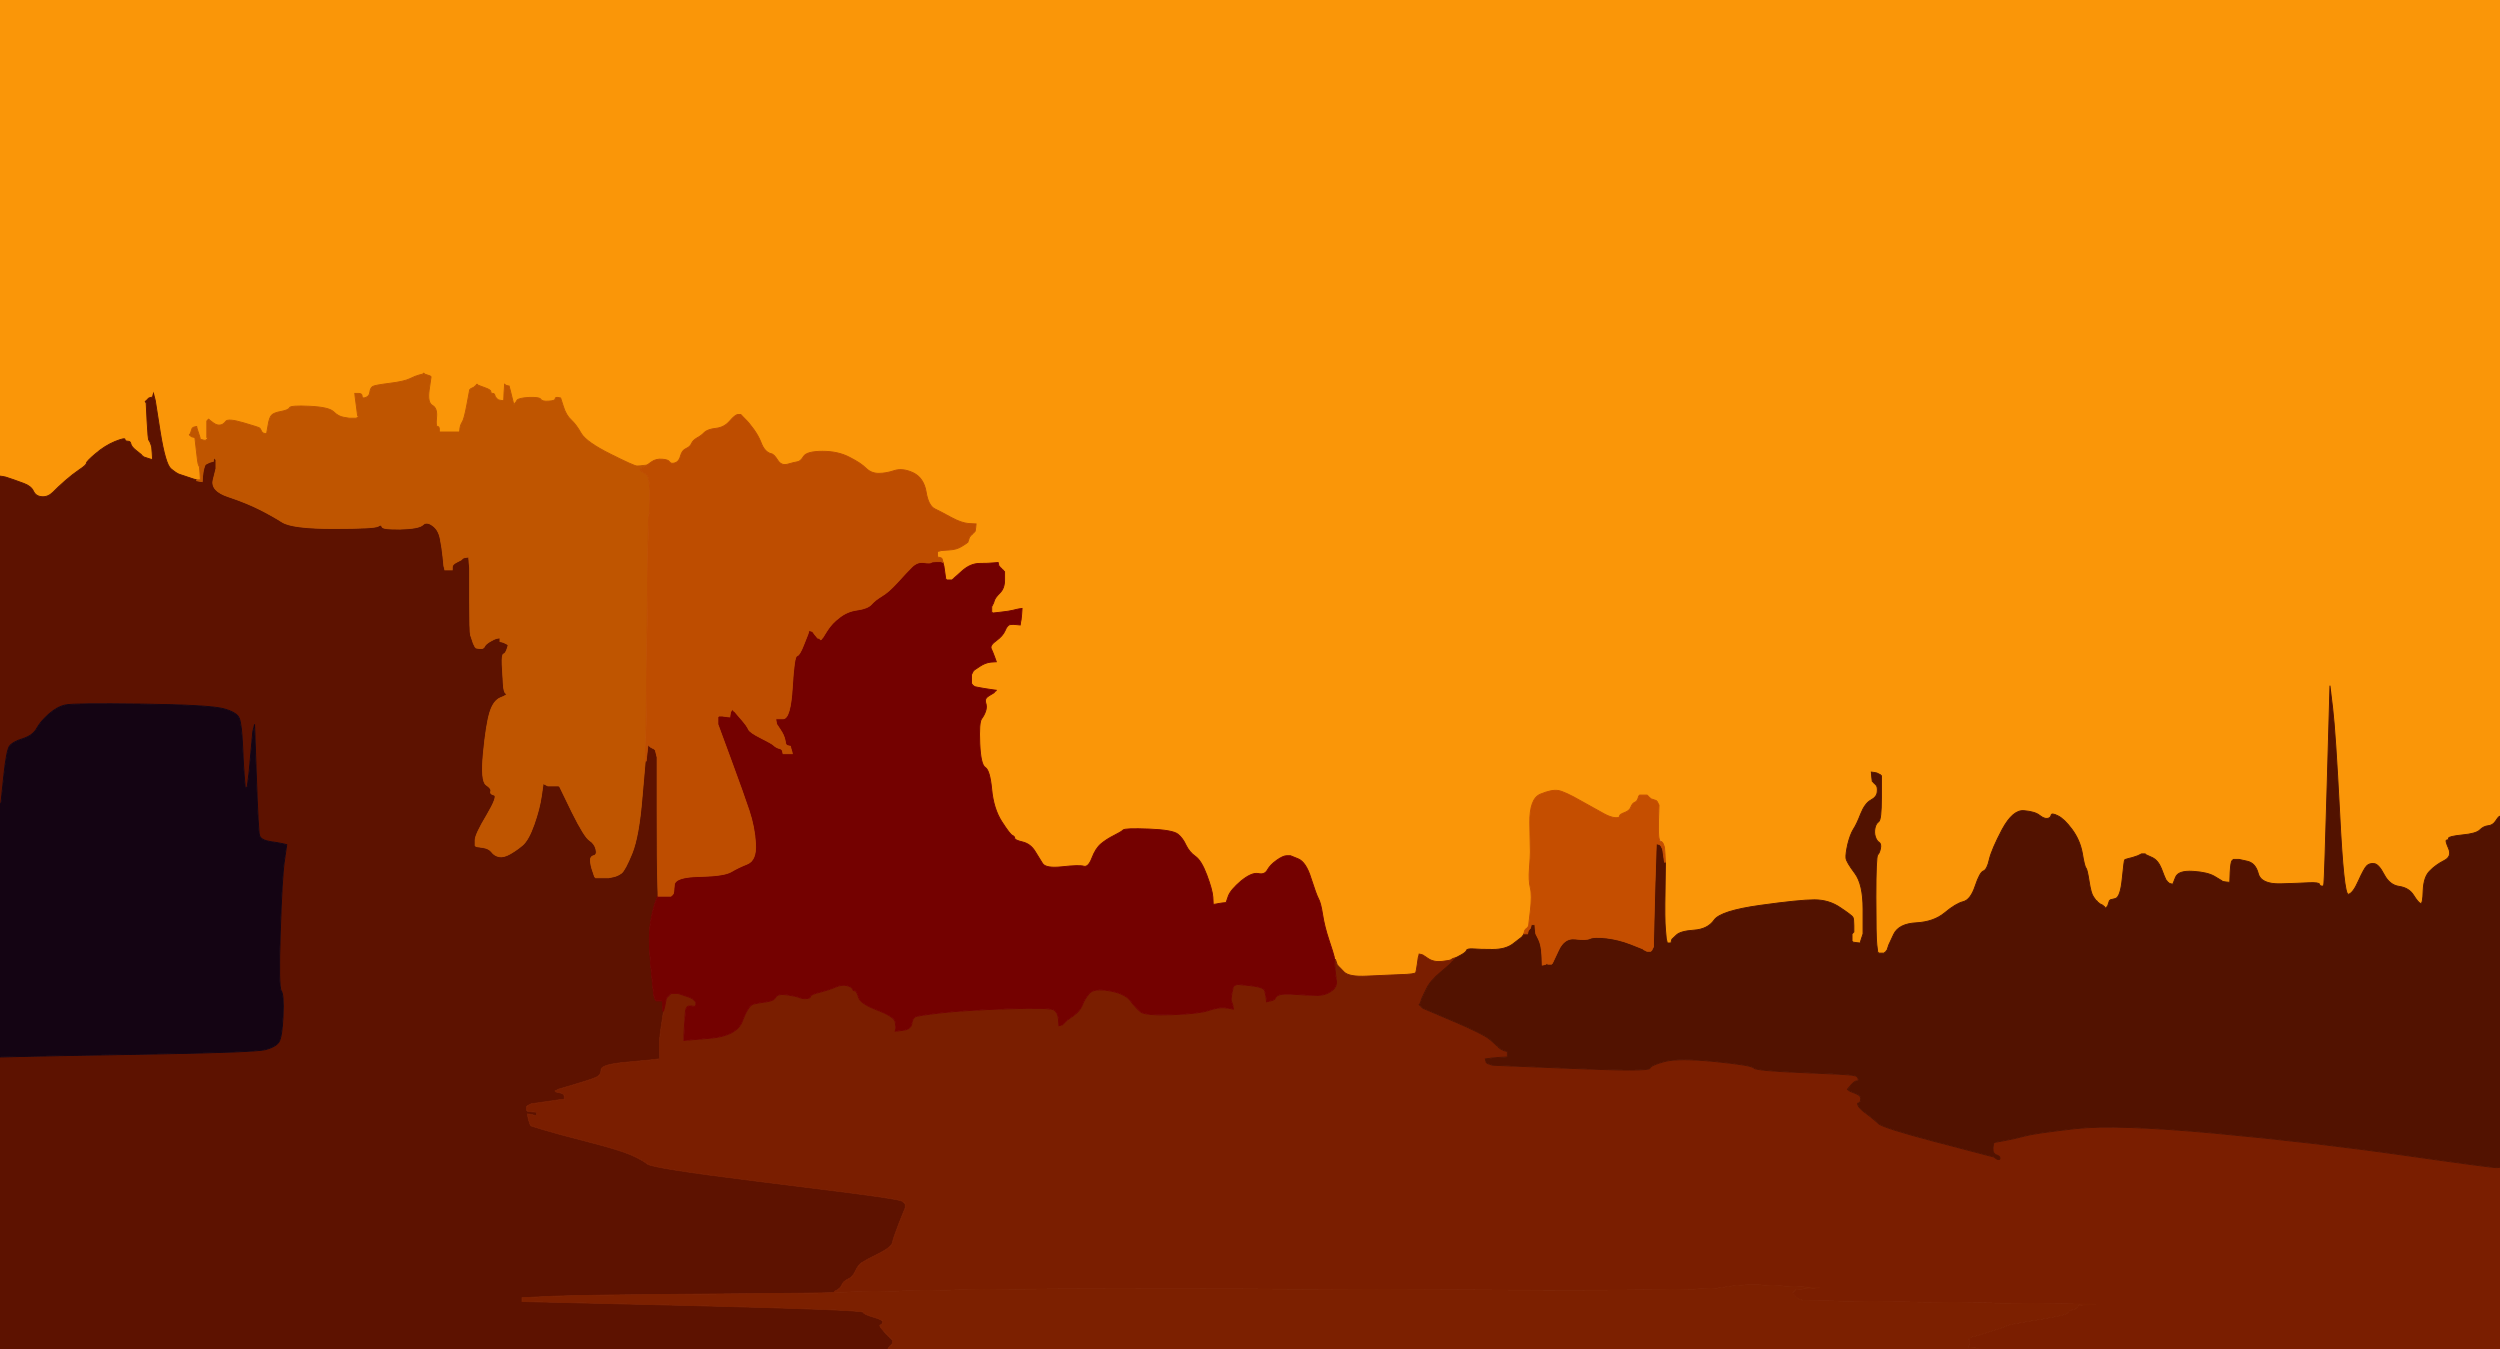
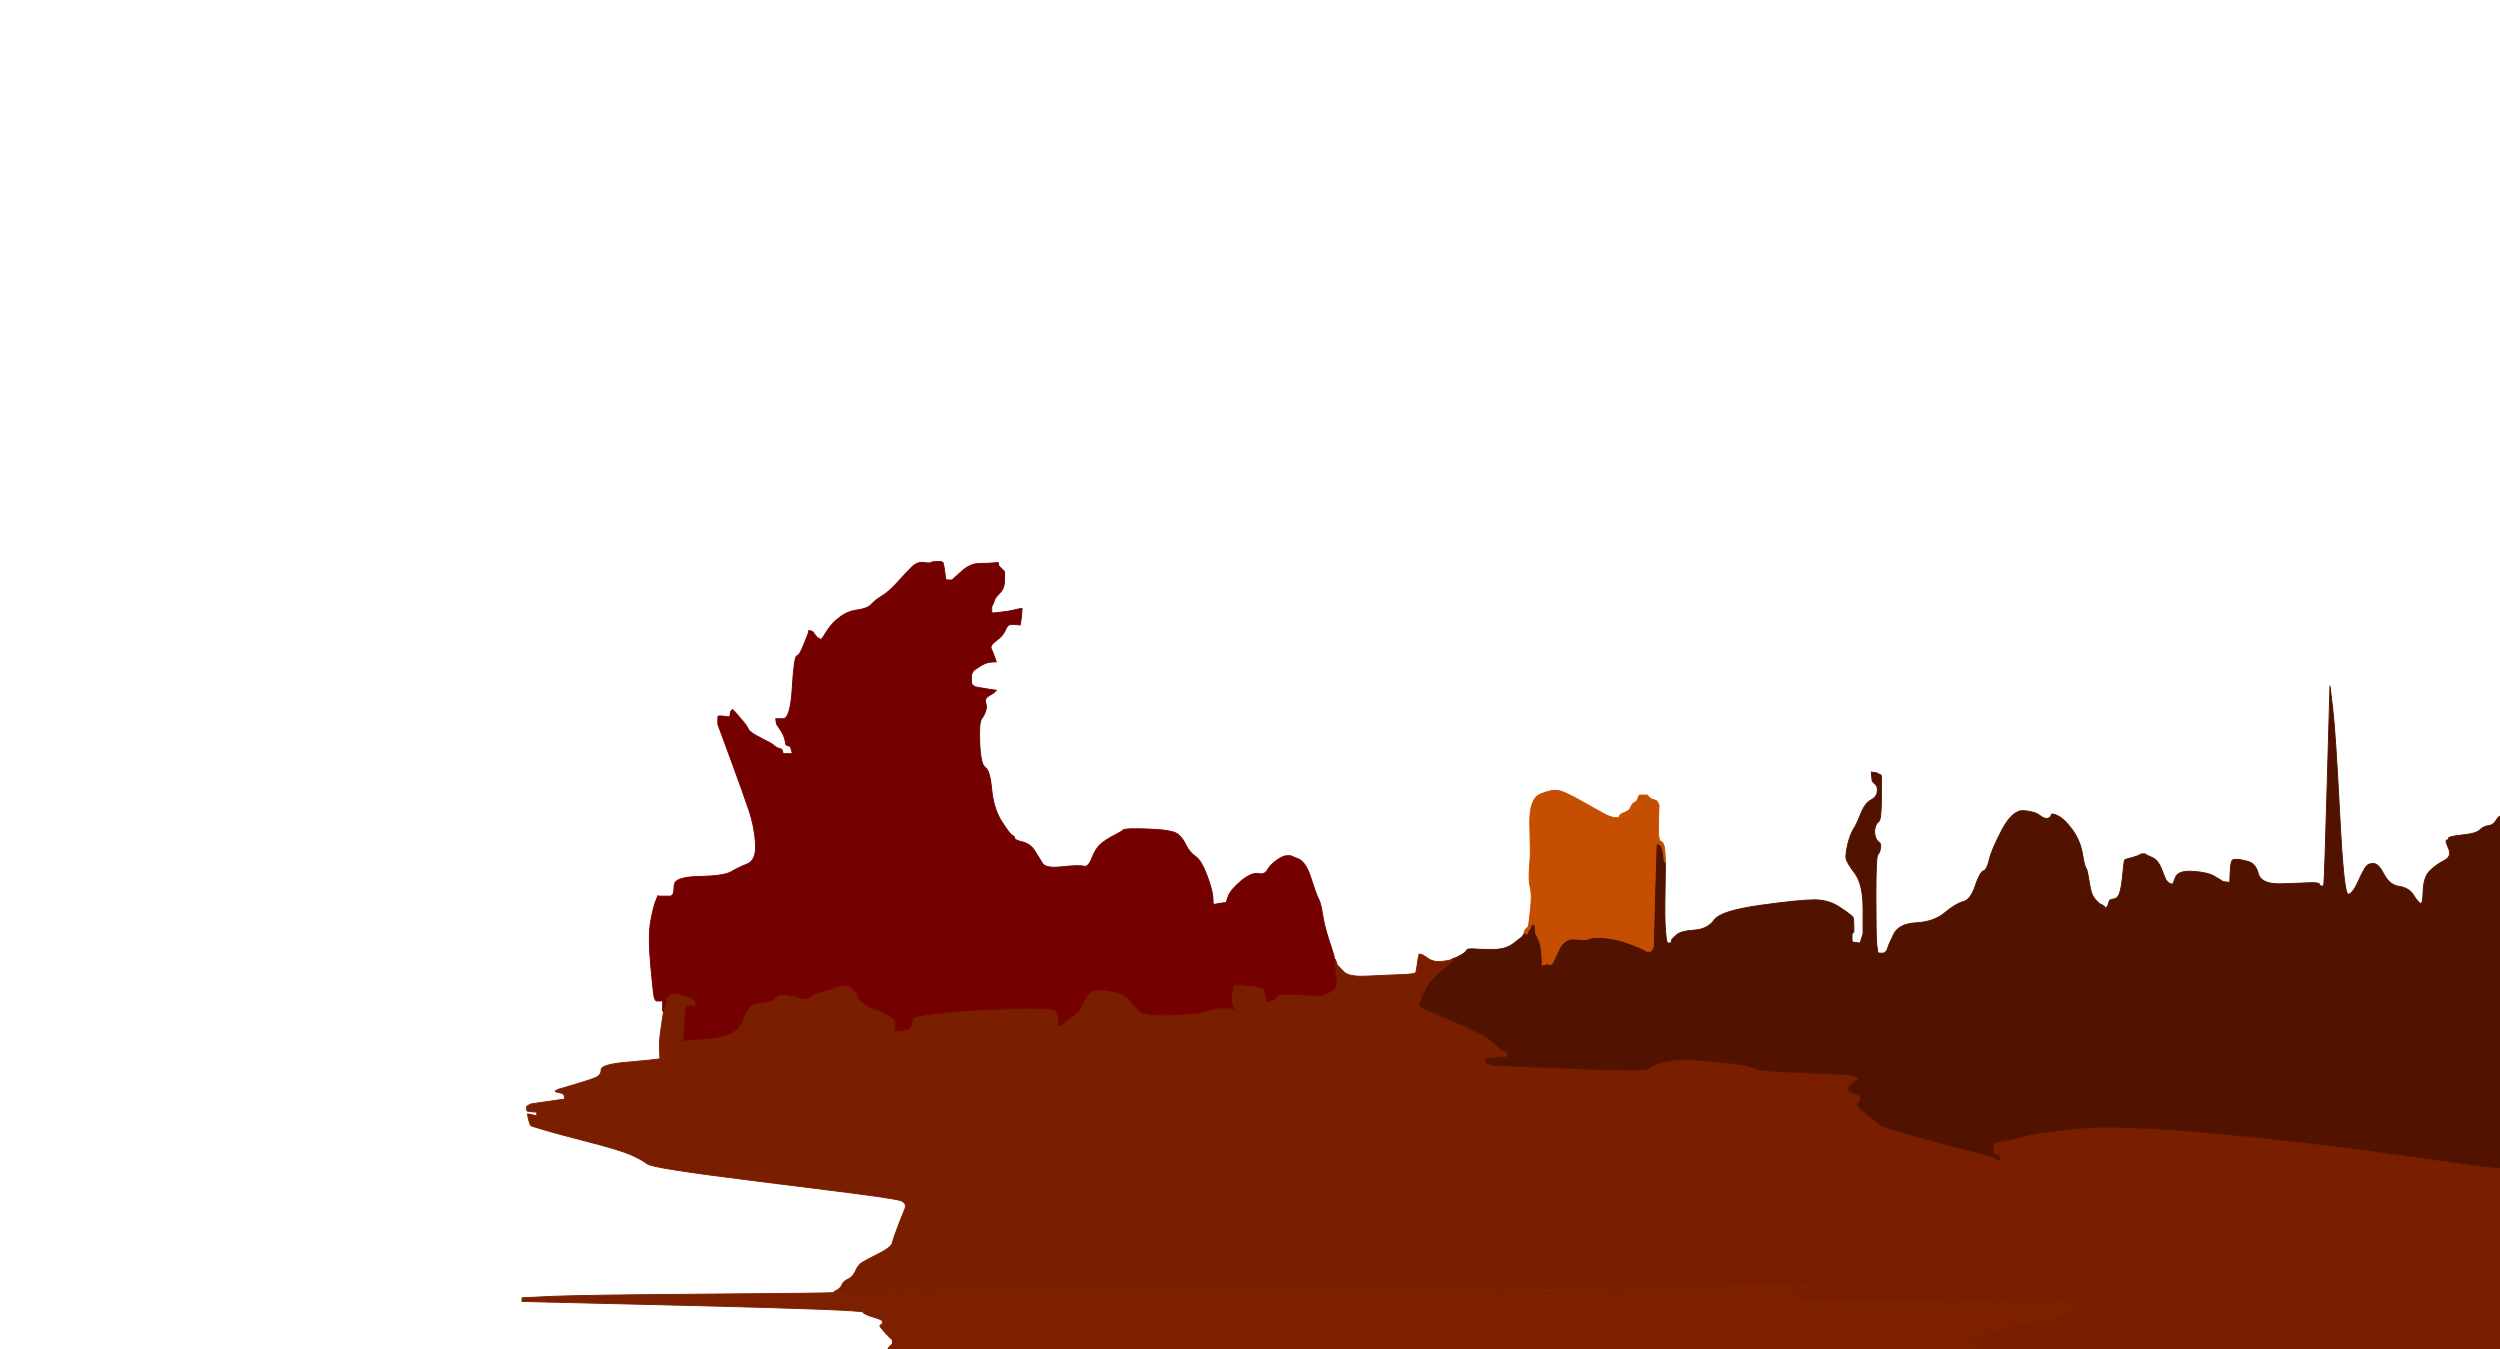
<svg xmlns="http://www.w3.org/2000/svg" width="1360" height="734">
-   <path style="opacity:1;fill:#FA9608;fill-rule:evenodd;stroke:#FA9608;stroke-width:0.5px;stroke-linecap:butt;stroke-linejoin:miter;stroke-opacity:1;" d="M 0.0 129.5 L 0.0 0.0 L 680.0 0.0 L 1360.0 0.0 L 1360.0 222.0 L 1360.0 444.0 L 1359.5 444.2 Q 1359.0 444.5 1357.5 446.8 Q 1356.0 449.0 1353.5 449.2 Q 1351.0 449.5 1349.0 451.5 Q 1347.0 453.5 1339.5 454.2 Q 1332.0 455.0 1332.0 456.0 Q 1332.0 457.0 1331.0 457.0 Q 1330.0 457.0 1332.0 461.5 Q 1334.0 466.0 1329.5 468.2 Q 1325.0 470.5 1321.8 473.8 Q 1318.5 477.0 1318.2 484.5 Q 1318.0 492.0 1316.8 491.5 Q 1315.5 491.0 1313.0 487.0 Q 1310.5 483.0 1305.2 482.2 Q 1300.0 481.5 1297.0 475.8 Q 1294.0 470.0 1291.5 469.8 Q 1289.0 469.5 1287.5 471.0 Q 1286.0 472.5 1283.0 479.2 Q 1280.0 486.0 1277.5 486.5 Q 1275.0 487.0 1272.8 442.5 Q 1270.5 398.0 1269.0 385.5 L 1267.5 373.0 L 1266.0 426.0 Q 1264.5 479.0 1264.2 480.5 L 1264.0 482.0 L 1263.0 482.0 Q 1262.0 482.0 1261.8 481.0 Q 1261.5 480.0 1256.2 480.2 Q 1251.0 480.5 1240.5 480.8 Q 1230.0 481.0 1228.5 475.2 Q 1227.0 469.5 1222.5 468.5 L 1218.0 467.5 L 1216.5 467.5 L 1215.0 467.5 L 1214.2 468.2 Q 1213.5 469.0 1213.2 474.5 L 1213.0 480.0 L 1211.0 479.8 L 1209.0 479.5 L 1208.8 479.2 Q 1208.5 479.0 1204.8 476.8 Q 1201.0 474.5 1193.0 474.0 Q 1185.0 473.5 1183.5 477.2 L 1182.0 481.0 L 1181.0 480.8 L 1180.0 480.5 L 1179.8 480.2 L 1179.5 480.0 L 1179.2 479.8 L 1179.0 479.5 L 1178.8 479.2 L 1178.5 479.0 L 1178.0 478.0 Q 1177.5 477.0 1175.8 472.5 Q 1174.0 468.0 1170.8 466.5 L 1167.5 465.0 L 1167.2 464.8 L 1167.0 464.5 L 1166.0 464.5 L 1165.0 464.5 L 1164.0 465.0 L 1163.0 465.5 L 1161.5 466.0 L 1160.0 466.5 L 1158.0 467.0 Q 1156.0 467.5 1155.8 467.8 Q 1155.5 468.0 1154.5 478.0 Q 1153.5 488.0 1150.8 488.8 L 1148.0 489.5 L 1147.8 489.8 L 1147.5 490.0 L 1147.0 491.5 L 1146.5 493.0 L 1146.2 493.2 L 1146.0 493.5 L 1145.8 493.8 L 1145.5 494.0 L 1145.2 493.8 L 1145.0 493.5 L 1144.8 493.2 L 1144.5 493.0 L 1144.2 492.8 L 1144.0 492.5 L 1143.0 492.0 L 1142.0 491.5 L 1141.8 491.2 L 1141.5 491.0 L 1141.2 490.8 L 1141.0 490.5 L 1140.8 490.2 L 1140.5 490.0 L 1140.2 489.8 Q 1140.0 489.5 1138.8 487.8 Q 1137.5 486.0 1136.5 479.5 Q 1135.5 473.0 1134.8 472.2 Q 1134.0 471.5 1132.8 464.2 Q 1131.5 457.0 1127.2 451.2 Q 1123.0 445.5 1119.5 443.8 Q 1116.0 442.0 1115.8 443.5 Q 1115.5 445.0 1113.8 445.2 Q 1112.0 445.5 1109.5 443.5 Q 1107.0 441.5 1101.0 441.0 Q 1095.0 440.5 1089.2 451.2 Q 1083.5 462.0 1082.2 467.5 Q 1081.0 473.0 1079.0 473.8 Q 1077.0 474.5 1074.5 482.0 Q 1072.0 489.5 1068.0 490.5 Q 1064.0 491.5 1058.0 496.5 Q 1052.0 501.5 1042.5 502.0 Q 1033.0 502.5 1030.2 508.2 L 1027.5 514.0 L 1027.0 515.5 L 1026.5 517.0 L 1026.2 517.2 L 1026.0 517.5 L 1025.8 517.8 L 1025.5 518.0 L 1025.2 518.2 L 1025.0 518.5 L 1023.5 518.5 L 1022.0 518.5 L 1021.8 518.2 L 1021.5 518.0 L 1021.0 514.0 Q 1020.5 510.0 1020.5 488.0 Q 1020.5 466.0 1021.5 465.0 Q 1022.5 464.0 1023.0 461.5 Q 1023.5 459.0 1022.2 458.2 Q 1021.0 457.5 1020.2 455.2 Q 1019.5 453.0 1020.0 450.5 Q 1020.5 448.0 1022.0 447.0 Q 1023.5 446.0 1023.5 434.0 L 1023.5 422.0 L 1023.2 421.8 L 1023.0 421.5 L 1022.0 421.0 L 1021.0 420.5 L 1019.5 420.2 L 1018.0 420.0 L 1018.2 422.5 L 1018.5 425.0 L 1018.8 425.2 L 1019.0 425.5 L 1019.2 425.8 L 1019.5 426.0 L 1020.5 427.0 Q 1021.5 428.0 1021.2 430.8 Q 1021.0 433.5 1017.8 435.2 Q 1014.5 437.0 1012.2 442.8 Q 1010.0 448.5 1008.2 451.2 Q 1006.5 454.0 1005.2 459.2 Q 1004.0 464.5 1004.2 466.8 Q 1004.5 469.0 1009.0 475.0 Q 1013.5 481.0 1013.5 494.5 L 1013.5 508.0 L 1013.0 509.5 L 1012.5 511.0 L 1012.2 512.0 L 1012.0 513.0 L 1010.0 512.8 L 1008.0 512.5 L 1007.8 512.2 L 1007.5 512.0 L 1007.5 510.0 L 1007.5 508.0 L 1007.8 507.8 L 1008.0 507.5 L 1008.2 507.2 L 1008.5 507.0 L 1008.5 503.5 Q 1008.5 500.0 1008.0 499.0 Q 1007.5 498.0 1001.2 493.8 Q 995.0 489.5 987.0 489.5 Q 979.0 489.5 957.5 492.5 Q 936.0 495.5 932.5 500.5 Q 929.0 505.5 921.5 506.0 Q 914.0 506.5 911.8 508.8 L 909.5 511.0 L 909.2 512.0 L 909.0 513.0 L 908.0 513.0 L 907.0 513.0 L 906.8 512.0 L 906.5 511.0 L 906.0 505.5 Q 905.5 500.0 905.8 484.5 L 906.0 469.0 L 905.8 465.0 L 905.5 461.0 L 905.0 460.0 Q 904.5 459.0 904.2 459.0 L 904.0 459.0 L 904.0 458.0 Q 904.0 457.0 903.0 457.0 Q 902.0 457.0 902.2 447.5 L 902.5 438.0 L 902.0 437.0 L 901.5 436.0 L 901.2 435.8 L 901.0 435.5 L 899.5 435.0 L 898.0 434.5 L 897.8 434.2 L 897.5 434.0 L 897.2 433.8 L 897.0 433.5 L 896.8 433.2 L 896.5 433.0 L 896.2 432.8 L 896.0 432.5 L 894.0 432.5 L 892.0 432.5 L 891.8 432.8 L 891.5 433.0 L 891.0 434.5 Q 890.5 436.0 889.2 436.5 Q 888.0 437.0 887.2 439.0 Q 886.5 441.0 883.8 442.0 Q 881.0 443.0 881.0 444.0 Q 881.0 445.0 878.5 444.8 Q 876.0 444.5 872.8 442.8 Q 869.5 441.0 860.2 435.8 Q 851.0 430.5 847.5 430.0 Q 844.0 429.5 838.0 432.0 Q 832.0 434.5 832.2 447.8 Q 832.5 461.0 832.5 463.5 Q 832.5 466.0 832.0 472.5 Q 831.5 479.0 832.5 483.0 Q 833.5 487.0 832.5 495.5 L 831.5 504.0 L 831.2 504.2 L 831.0 504.5 L 830.8 504.8 L 830.5 505.0 L 830.2 506.0 L 830.0 507.0 L 829.5 507.2 Q 829.0 507.5 829.0 507.8 L 829.0 508.0 L 828.8 508.5 Q 828.5 509.0 827.8 509.8 Q 827.0 510.5 823.0 513.5 Q 819.0 516.5 812.0 516.5 Q 805.0 516.5 801.5 516.2 Q 798.0 516.0 797.8 517.0 Q 797.5 518.0 794.8 519.5 L 792.0 521.0 L 791.5 521.2 Q 791.0 521.5 791.0 521.8 L 791.0 522.0 L 790.5 522.2 Q 790.0 522.5 790.0 522.8 L 790.0 523.0 L 788.5 523.2 Q 787.0 523.5 783.5 523.5 Q 780.0 523.5 777.0 521.5 L 774.0 519.5 L 773.0 519.2 L 772.0 519.0 L 771.8 520.0 L 771.5 521.0 L 771.0 524.5 Q 770.5 528.0 770.2 529.0 Q 770.0 530.0 761.5 530.2 Q 753.0 530.5 743.5 531.0 Q 734.0 531.5 731.2 528.8 L 728.5 526.0 L 728.2 525.8 L 728.0 525.5 L 727.8 525.2 L 727.5 525.0 L 727.0 523.5 L 726.5 522.0 L 726.2 522.0 L 726.0 522.0 L 725.8 520.5 Q 725.5 519.0 723.0 511.5 Q 720.5 504.0 719.5 497.5 Q 718.5 491.0 717.2 488.8 Q 716.0 486.5 713.2 477.8 Q 710.5 469.0 706.2 467.2 L 702.0 465.5 L 700.0 465.5 Q 698.0 465.5 694.5 468.0 Q 691.0 470.5 689.5 473.2 Q 688.0 476.0 684.5 475.2 Q 681.0 474.5 675.2 479.2 Q 669.5 484.0 668.2 487.5 L 667.0 491.0 L 665.0 491.2 L 663.0 491.5 L 661.5 491.8 L 660.0 492.0 L 659.8 488.0 Q 659.5 484.0 656.5 476.0 Q 653.5 468.0 650.2 465.8 Q 647.0 463.5 645.2 459.8 Q 643.5 456.0 640.8 453.8 Q 638.0 451.5 625.0 451.0 Q 612.0 450.5 611.0 451.5 Q 610.0 452.5 606.0 454.5 Q 602.0 456.5 599.0 459.0 Q 596.0 461.5 594.0 466.8 Q 592.0 472.0 589.5 471.2 Q 587.0 470.5 578.0 471.5 Q 569.0 472.5 567.2 469.8 Q 565.5 467.0 563.0 463.0 Q 560.5 459.0 556.2 458.0 Q 552.0 457.0 552.0 456.0 Q 552.0 455.0 550.8 454.5 Q 549.5 454.0 545.0 447.0 Q 540.5 440.0 539.5 429.5 Q 538.5 419.0 536.0 417.5 Q 533.5 416.0 533.0 404.5 Q 532.5 393.0 534.0 391.0 Q 535.5 389.0 536.2 386.8 Q 537.0 384.5 536.2 382.2 Q 535.5 380.0 538.0 378.5 L 540.5 377.0 L 540.8 376.8 L 541.0 376.5 L 541.2 376.2 L 541.5 376.0 L 541.8 375.8 L 542.0 375.5 L 538.5 375.0 Q 535.0 374.5 532.5 374.0 L 530.0 373.5 L 529.8 373.2 L 529.5 373.0 L 529.2 372.8 L 529.0 372.5 L 528.8 372.2 L 528.5 372.0 L 528.5 369.5 L 528.5 367.0 L 529.0 366.0 L 529.5 365.0 L 529.8 364.8 L 530.0 364.5 L 533.0 362.5 Q 536.0 360.5 539.0 360.2 L 542.0 360.0 L 541.0 357.2 Q 540.0 354.5 539.2 352.8 Q 538.5 351.0 542.0 348.5 Q 545.5 346.0 546.8 343.0 Q 548.0 340.0 549.5 339.8 Q 551.0 339.5 553.0 339.8 L 555.0 340.0 L 555.2 338.5 L 555.5 337.0 L 555.8 334.0 L 556.0 331.0 L 554.5 331.2 L 553.0 331.5 L 551.0 332.0 Q 549.0 332.5 544.5 333.0 L 540.0 333.5 L 539.8 333.2 L 539.5 333.0 L 539.5 331.5 L 539.5 330.0 L 540.0 329.0 L 540.5 328.0 L 541.0 326.5 Q 541.5 325.0 544.0 322.5 Q 546.5 320.0 546.5 315.5 L 546.5 311.0 L 546.2 310.8 L 546.0 310.5 L 545.8 310.2 L 545.5 310.0 L 545.2 309.8 L 545.0 309.5 L 544.8 309.2 L 544.5 309.0 L 544.2 308.8 L 544.0 308.5 L 543.8 308.2 L 543.5 308.0 L 543.2 307.0 L 543.0 306.0 L 540.5 306.2 Q 538.0 306.5 533.0 306.5 Q 528.0 306.5 523.5 310.5 L 519.0 314.5 L 518.8 314.8 L 518.5 315.0 L 518.2 315.2 L 518.0 315.5 L 516.5 315.5 L 515.0 315.5 L 514.8 315.2 L 514.5 315.0 L 514.0 311.5 L 513.5 308.0 L 513.2 307.0 L 513.0 306.0 L 512.8 305.0 L 512.5 304.0 L 512.2 303.8 L 512.0 303.5 L 511.0 303.2 L 510.0 303.0 L 510.0 301.5 L 510.0 300.0 L 511.0 299.8 L 512.0 299.5 L 516.2 299.2 Q 520.5 299.0 523.2 297.2 Q 526.0 295.5 526.2 295.2 L 526.5 295.0 L 527.0 293.5 L 527.5 292.0 L 527.8 291.8 L 528.0 291.5 L 528.2 291.2 L 528.5 291.0 L 528.8 290.8 L 529.0 290.5 L 529.2 290.2 L 529.5 290.0 L 529.8 289.8 L 530.0 289.5 L 530.2 289.2 L 530.5 289.0 L 530.8 287.0 L 531.0 285.0 L 527.0 284.8 Q 523.0 284.5 517.5 281.5 Q 512.0 278.5 508.5 276.8 Q 505.0 275.0 503.8 267.5 Q 502.5 260.0 496.8 257.2 Q 491.0 254.5 486.5 256.0 Q 482.0 257.5 478.0 257.5 Q 474.0 257.5 471.2 254.8 Q 468.5 252.0 462.2 248.8 Q 456.0 245.5 447.5 245.5 Q 439.0 245.5 437.2 248.2 Q 435.5 251.0 433.8 251.2 Q 432.0 251.5 428.5 252.5 Q 425.0 253.5 423.0 250.2 Q 421.0 247.0 419.5 246.8 Q 418.0 246.5 416.5 245.0 Q 415.0 243.5 413.8 240.2 Q 412.5 237.0 410.0 233.5 Q 407.5 230.0 405.2 227.8 L 403.0 225.5 L 401.5 225.5 Q 400.0 225.5 397.0 229.0 Q 394.0 232.5 389.5 233.0 Q 385.0 233.5 383.2 235.2 Q 381.5 237.0 379.2 238.2 Q 377.0 239.5 376.2 241.2 Q 375.5 243.0 373.2 244.0 Q 371.0 245.0 370.2 248.0 Q 369.5 251.0 367.2 251.8 Q 365.0 252.5 364.2 251.2 Q 363.5 250.0 360.2 249.8 Q 357.0 249.5 354.5 251.2 L 352.0 253.0 L 350.0 253.2 Q 348.0 253.5 346.5 253.5 Q 345.0 253.5 332.0 247.0 Q 319.0 240.5 316.2 235.8 Q 313.5 231.0 310.8 228.5 Q 308.0 226.0 306.5 221.2 L 305.0 216.5 L 303.5 216.2 Q 302.0 216.0 302.0 217.0 Q 302.0 218.0 298.5 218.2 Q 295.0 218.5 294.2 217.2 Q 293.5 216.0 287.8 216.2 Q 282.0 216.5 281.2 217.8 L 280.5 219.0 L 280.2 219.2 L 280.0 219.5 L 279.8 219.8 L 279.5 220.0 L 279.0 218.0 Q 278.5 216.0 278.0 214.0 L 277.5 212.0 L 277.2 211.0 L 277.0 210.0 L 276.0 209.8 L 275.0 209.5 L 274.8 209.2 L 274.5 209.0 L 274.2 213.5 L 274.0 218.0 L 272.5 217.8 L 271.0 217.5 L 270.8 217.2 L 270.5 217.0 L 270.2 216.8 L 270.0 216.5 L 269.8 216.2 L 269.5 216.0 L 269.2 215.0 Q 269.0 214.0 268.0 214.0 Q 267.0 214.0 267.0 213.0 Q 267.0 212.0 263.5 210.8 L 260.0 209.5 L 259.8 209.2 L 259.5 209.0 L 259.2 209.2 L 259.0 209.5 L 258.8 209.8 L 258.5 210.0 L 258.2 210.2 L 258.0 210.5 L 257.0 211.0 L 256.0 211.5 L 255.8 211.8 L 255.5 212.0 L 254.0 220.0 Q 252.5 228.0 251.5 229.5 Q 250.5 231.0 250.2 233.0 L 250.0 235.0 L 244.5 235.0 L 239.0 235.0 L 239.0 233.5 Q 239.0 232.0 238.0 232.0 Q 237.0 232.0 237.5 227.0 Q 238.0 222.0 235.2 220.5 Q 232.5 219.0 233.5 212.0 L 234.5 205.0 L 234.2 204.8 L 234.0 204.5 L 232.5 204.0 L 231.0 203.5 L 230.8 203.2 L 230.5 203.0 L 230.2 203.2 L 230.0 203.5 L 228.0 204.0 Q 226.0 204.5 223.0 206.0 Q 220.0 207.5 212.0 208.5 Q 204.0 209.5 202.8 210.2 Q 201.5 211.0 201.2 213.2 Q 201.0 215.5 199.0 216.2 Q 197.0 217.0 197.0 215.5 Q 197.0 214.0 195.0 214.0 L 193.0 214.0 L 193.2 216.0 Q 193.5 218.0 194.0 222.0 L 194.5 226.0 L 194.8 226.2 L 195.0 226.5 L 194.8 226.8 L 194.5 227.0 L 194.2 227.2 L 194.0 227.5 L 192.0 227.5 L 190.0 227.5 L 187.0 227.0 Q 184.0 226.5 181.5 224.0 Q 179.0 221.5 168.5 221.0 Q 158.0 220.5 157.5 221.8 Q 157.0 223.0 153.0 223.8 Q 149.0 224.5 147.8 225.8 Q 146.5 227.0 145.8 231.5 L 145.0 236.0 L 144.0 235.8 L 143.0 235.5 L 142.8 235.2 L 142.5 235.0 L 142.0 234.0 Q 141.5 233.0 141.2 232.8 Q 141.0 232.5 132.5 230.0 Q 124.0 227.5 122.8 229.2 Q 121.5 231.0 119.8 231.2 Q 118.0 231.5 116.0 230.0 L 114.0 228.5 L 113.8 228.2 L 113.5 228.0 L 113.2 228.2 L 113.0 228.5 L 112.8 228.8 L 112.5 229.0 L 112.5 230.0 L 112.5 231.0 L 112.5 233.0 Q 112.5 235.0 112.5 236.5 L 112.5 238.0 L 112.8 238.2 L 113.0 238.5 L 112.8 238.8 L 112.5 239.0 L 112.2 239.2 L 112.0 239.5 L 111.5 239.5 L 111.0 239.5 L 110.0 239.2 L 109.0 239.0 L 108.8 238.0 Q 108.5 237.0 108.0 235.5 L 107.5 234.0 L 107.2 233.0 L 107.0 232.0 L 106.0 232.2 L 105.0 232.5 L 104.8 232.8 L 104.5 233.0 L 104.0 234.5 L 103.5 236.0 L 103.2 236.2 L 103.0 236.5 L 103.2 236.8 L 103.5 237.0 L 103.8 237.2 L 104.0 237.5 L 105.0 237.8 L 106.0 238.0 L 106.8 245.0 Q 107.5 252.0 108.0 253.0 L 108.5 254.0 L 108.8 257.5 L 109.0 261.0 L 108.0 261.0 L 107.0 261.0 L 106.0 260.8 L 105.0 260.5 L 103.5 260.0 L 102.0 259.5 L 100.5 259.0 L 99.0 258.5 L 97.5 258.0 Q 96.0 257.5 93.0 255.0 Q 90.0 252.5 87.2 235.2 L 84.5 218.0 L 84.0 216.0 L 83.5 214.0 L 83.2 215.0 L 83.0 216.0 L 82.0 216.2 L 81.0 216.5 L 80.8 216.8 L 80.5 217.0 L 80.2 217.2 L 80.0 217.5 L 79.8 217.8 L 79.5 218.0 L 79.2 218.2 L 79.0 218.5 L 79.2 218.8 L 79.5 219.0 L 80.0 229.0 Q 80.5 239.0 81.0 239.5 Q 81.5 240.0 82.0 241.5 L 82.5 243.0 L 82.8 246.5 L 83.0 250.0 L 82.0 249.8 L 81.0 249.5 L 79.5 249.0 L 78.0 248.5 L 77.8 248.2 L 77.5 248.0 L 77.2 247.8 L 77.0 247.5 L 76.8 247.2 L 76.5 247.0 L 74.0 245.0 Q 71.5 243.0 71.2 241.5 Q 71.0 240.0 69.5 240.0 Q 68.0 240.0 68.0 239.0 Q 68.0 238.0 62.5 240.2 Q 57.0 242.5 52.0 246.8 Q 47.0 251.0 47.0 252.0 Q 47.0 253.0 43.2 255.5 Q 39.5 258.0 35.5 261.5 Q 31.5 265.0 28.8 267.8 Q 26.0 270.5 22.8 270.2 Q 19.5 270.0 18.2 267.2 Q 17.0 264.5 13.0 263.0 Q 9.0 261.5 7.5 261.0 L 6.0 260.5 L 4.5 260.0 L 3.0 259.5 L 1.5 259.2 L 0.0 259.0 L 0.0 129.5 z  " />
-   <path style="opacity:1;fill:#5D1200;fill-rule:evenodd;stroke:#5D1200;stroke-width:0.5px;stroke-linecap:butt;stroke-linejoin:miter;stroke-opacity:1;" d="M 83.2 215.0 L 83.5 214.0 L 84.0 216.0 L 84.5 218.0 L 87.2 235.2 Q 90.0 252.5 93.0 255.0 Q 96.0 257.5 97.5 258.0 L 99.0 258.5 L 100.5 259.0 L 102.0 259.5 L 103.5 260.0 L 105.0 260.5 L 106.0 260.8 L 107.0 261.0 L 107.0 261.2 L 107.0 261.5 L 108.5 261.8 L 110.0 262.0 L 110.2 259.0 Q 110.5 256.0 111.0 254.5 L 111.5 253.0 L 111.8 252.8 L 112.0 252.5 L 113.0 252.0 L 114.0 251.5 L 115.0 251.2 L 116.0 251.0 L 116.2 250.0 L 116.5 249.0 L 116.8 249.2 L 117.0 249.5 L 117.2 249.8 L 117.5 250.0 L 117.5 252.5 L 117.5 255.0 L 116.0 261.0 Q 114.5 267.0 124.2 270.2 Q 134.0 273.5 141.0 277.0 Q 148.0 280.5 153.5 284.0 Q 159.0 287.5 181.5 287.5 Q 204.0 287.5 205.8 286.2 Q 207.5 285.0 207.8 286.5 Q 208.0 288.0 218.0 287.8 Q 228.0 287.5 230.0 285.5 Q 232.0 283.5 235.2 285.8 Q 238.5 288.0 239.5 293.0 Q 240.5 298.0 241.0 303.0 L 241.5 308.0 L 241.8 309.0 L 242.0 310.0 L 244.0 310.0 L 246.0 310.0 L 246.0 308.5 Q 246.0 307.0 248.5 305.8 L 251.0 304.5 L 251.2 304.2 L 251.5 304.0 L 251.8 303.8 L 252.0 303.5 L 253.5 303.2 L 255.0 303.0 L 255.2 306.0 L 255.5 309.0 L 255.5 326.5 Q 255.5 344.0 256.0 345.5 Q 256.5 347.0 257.0 348.5 L 257.5 350.0 L 258.0 351.0 L 258.5 352.0 L 258.8 352.2 L 259.0 352.5 L 261.0 352.8 Q 263.0 353.0 263.5 351.8 Q 264.0 350.5 266.5 349.0 Q 269.0 347.5 270.5 347.2 L 272.0 347.0 L 272.0 348.0 L 272.0 349.0 L 273.0 349.2 L 274.0 349.5 L 275.0 350.0 L 276.0 350.5 L 276.2 350.8 L 276.5 351.0 L 275.8 353.2 Q 275.0 355.5 274.0 355.8 Q 273.0 356.0 273.2 361.5 Q 273.5 367.0 273.8 371.8 Q 274.0 376.5 275.2 377.2 Q 276.5 378.0 272.5 379.5 Q 268.5 381.0 266.5 387.5 Q 264.5 394.0 263.0 409.5 Q 261.5 425.0 264.5 427.0 Q 267.5 429.0 267.0 430.5 Q 266.5 432.0 268.8 432.5 Q 271.0 433.0 264.8 443.5 Q 258.5 454.0 258.5 457.0 L 258.5 460.0 L 258.8 460.2 L 259.0 460.5 L 262.5 461.0 Q 266.0 461.5 267.5 463.5 Q 269.0 465.5 271.5 466.0 Q 274.0 466.5 277.5 464.5 Q 281.0 462.5 284.2 459.8 Q 287.5 457.0 290.5 448.5 Q 293.5 440.0 294.5 433.0 L 295.5 426.0 L 295.8 426.2 L 296.0 426.5 L 297.0 427.0 L 298.0 427.5 L 299.5 427.5 L 301.0 427.5 L 302.5 427.5 L 304.0 427.5 L 304.2 427.8 L 304.5 428.0 L 311.2 441.8 Q 318.0 455.5 320.8 457.2 Q 323.5 459.0 324.2 462.0 Q 325.0 465.0 323.0 465.5 Q 321.0 466.0 321.2 468.5 Q 321.5 471.0 322.0 472.5 L 322.5 474.0 L 323.0 475.5 L 323.5 477.0 L 323.8 477.2 L 324.0 477.5 L 327.5 477.5 L 331.0 477.5 L 333.5 477.0 Q 336.0 476.5 338.0 475.0 Q 340.0 473.5 343.8 464.2 Q 347.5 455.0 349.2 434.5 L 351.0 414.0 L 351.2 414.0 L 351.5 414.0 L 352.0 409.5 L 352.5 405.0 L 352.8 405.2 L 353.0 405.5 L 353.2 405.8 L 353.5 406.0 L 353.8 406.2 L 354.0 406.5 L 355.0 407.0 L 356.0 407.5 L 356.2 407.8 L 356.5 408.0 L 357.0 410.0 L 357.5 412.0 L 357.5 441.5 Q 357.5 471.0 357.8 479.0 L 358.0 487.0 L 356.8 490.0 Q 355.5 493.0 354.0 501.0 Q 352.5 509.0 354.0 525.5 Q 355.5 542.0 356.0 543.0 L 356.5 544.0 L 356.8 544.2 L 357.0 544.5 L 358.5 544.5 L 360.0 544.5 L 360.2 544.2 L 360.5 544.0 L 360.8 545.5 L 361.0 547.0 L 360.8 547.0 Q 360.5 547.0 360.5 548.5 L 360.5 550.0 L 360.8 550.0 L 361.0 550.0 L 359.8 558.0 Q 358.5 566.0 358.8 571.0 L 359.0 576.0 L 357.5 576.2 Q 356.0 576.5 341.5 577.8 Q 327.0 579.0 327.0 582.0 Q 327.0 585.0 324.0 586.2 Q 321.0 587.5 312.5 590.0 L 304.0 592.5 L 303.0 593.0 L 302.0 593.5 L 302.2 593.8 L 302.5 594.0 L 304.8 594.5 Q 307.0 595.0 307.0 596.5 L 307.0 598.0 L 305.0 598.2 Q 303.0 598.5 296.0 599.5 L 289.0 600.5 L 288.0 601.0 L 287.0 601.5 L 286.8 601.8 L 286.5 602.0 L 286.5 603.0 L 286.5 604.0 L 286.8 604.2 L 287.0 604.5 L 289.5 604.8 L 292.0 605.0 L 292.0 606.0 L 292.0 607.0 L 291.0 606.8 Q 290.0 606.5 288.5 606.2 L 287.0 606.0 L 287.2 607.5 L 287.5 609.0 L 288.0 610.5 L 288.5 612.0 L 288.8 612.2 L 289.0 612.5 L 295.5 614.5 Q 302.0 616.5 319.5 621.0 Q 337.0 625.5 343.2 628.2 Q 349.5 631.0 352.2 633.2 Q 355.0 635.5 411.5 642.5 Q 468.0 649.5 478.0 651.0 Q 488.0 652.5 489.5 653.0 L 491.0 653.5 L 491.2 653.8 L 491.5 654.0 L 491.8 654.2 L 492.0 654.5 L 492.2 654.8 L 492.5 655.0 L 492.5 656.0 L 492.5 657.0 L 489.2 665.2 Q 486.0 673.5 485.5 676.0 Q 485.0 678.5 478.0 682.0 Q 471.0 685.5 469.0 686.8 Q 467.0 688.0 465.5 691.2 Q 464.0 694.5 462.0 695.5 Q 460.0 696.5 459.8 696.8 L 459.5 697.0 L 459.2 697.2 L 459.0 697.5 L 458.8 697.8 L 458.5 698.0 L 458.0 699.0 L 457.5 700.0 L 457.2 700.2 L 457.0 700.5 L 456.8 700.8 L 456.5 701.0 L 456.2 701.2 L 456.0 701.5 L 455.0 702.0 L 454.0 702.5 L 454.0 702.8 L 454.0 703.0 L 453.0 703.2 Q 452.0 703.5 384.5 704.0 Q 317.0 704.5 300.5 705.2 L 284.0 706.0 L 284.0 707.0 L 284.0 708.0 L 376.5 710.2 Q 469.0 712.5 469.5 713.8 Q 470.0 715.0 475.2 716.5 Q 480.5 718.0 480.2 719.2 Q 480.0 720.5 479.0 720.8 Q 478.0 721.0 480.0 723.2 Q 482.0 725.5 482.2 725.8 L 482.5 726.0 L 482.8 726.2 L 483.0 726.5 L 483.2 726.8 L 483.5 727.0 L 483.8 727.2 L 484.0 727.5 L 484.2 727.8 L 484.5 728.0 L 484.8 728.2 L 485.0 728.5 L 485.2 728.8 L 485.5 729.0 L 485.5 730.0 L 485.5 731.0 L 485.2 731.2 L 485.0 731.5 L 484.8 731.8 L 484.5 732.0 L 484.2 732.2 L 484.0 732.5 L 483.8 732.8 L 483.5 733.0 L 483.2 733.5 L 483.0 734.0 L 241.5 734.0 L 0.0 734.0 L 0.0 654.5 L 0.0 575.0 L 9.0 574.8 Q 18.0 574.5 78.5 573.5 Q 139.0 572.5 144.5 571.0 Q 150.0 569.5 151.8 566.8 Q 153.5 564.0 154.0 552.5 Q 154.5 541.0 153.0 539.0 Q 151.5 537.0 152.5 506.5 Q 153.5 476.0 154.8 467.8 L 156.0 459.5 L 154.0 459.0 Q 152.0 458.5 147.0 457.8 Q 142.0 457.0 141.2 454.5 Q 140.5 452.0 139.5 423.0 L 138.5 394.0 L 138.0 396.0 L 137.5 398.0 L 137.0 403.5 Q 136.5 409.0 136.0 414.5 L 135.5 420.0 L 135.0 424.0 L 134.5 428.0 L 134.2 428.2 L 134.0 428.5 L 133.8 428.8 L 133.5 429.0 L 133.0 423.5 Q 132.5 418.0 132.0 406.0 Q 131.5 394.0 130.2 390.8 Q 129.0 387.5 121.5 385.5 Q 114.0 383.5 77.0 383.0 Q 40.0 382.5 35.5 383.5 Q 31.0 384.5 26.5 388.5 Q 22.0 392.5 20.0 396.2 Q 18.0 400.0 12.5 401.8 Q 7.0 403.5 5.2 405.8 Q 3.5 408.0 2.0 422.5 L 0.5 437.0 L 0.2 437.0 L 0.0 437.0 L 0.0 348.0 L 0.0 259.0 L 1.5 259.2 L 3.0 259.5 L 4.5 260.0 L 6.0 260.5 L 7.5 261.0 Q 9.0 261.5 13.0 263.0 Q 17.0 264.5 18.2 267.2 Q 19.5 270.0 22.8 270.2 Q 26.0 270.5 28.8 267.8 Q 31.5 265.0 35.5 261.5 Q 39.5 258.0 43.2 255.5 Q 47.0 253.0 47.0 252.0 Q 47.0 251.0 52.0 246.8 Q 57.0 242.5 62.5 240.2 Q 68.0 238.0 68.0 239.0 Q 68.0 240.0 69.5 240.0 Q 71.0 240.0 71.2 241.5 Q 71.5 243.0 74.0 245.0 L 76.5 247.0 L 76.8 247.2 L 77.0 247.5 L 77.2 247.8 L 77.5 248.0 L 77.8 248.2 L 78.0 248.5 L 79.5 249.0 L 81.0 249.5 L 82.0 249.8 L 83.0 250.0 L 82.8 246.5 L 82.5 243.0 L 82.0 241.5 Q 81.5 240.0 81.0 239.5 Q 80.5 239.0 80.0 229.0 L 79.5 219.0 L 79.2 218.8 L 79.0 218.5 L 79.2 218.2 L 79.5 218.0 L 79.8 217.8 L 80.0 217.5 L 80.2 217.2 L 80.5 217.0 L 80.8 216.8 L 81.0 216.5 L 82.0 216.2 L 83.0 216.0 L 83.2 215.0 z  " />
  <path style="opacity:1;fill:#7A1E00;fill-rule:evenodd;stroke:#7A1E00;stroke-width:0.5px;stroke-linecap:butt;stroke-linejoin:miter;stroke-opacity:1;" d="M 771.8 520.0 L 772.0 519.0 L 773.0 519.2 L 774.0 519.5 L 777.0 521.5 Q 780.0 523.5 784.5 523.0 Q 789.0 522.5 789.5 522.0 Q 790.0 521.5 791.0 521.2 L 792.0 521.0 L 791.8 522.0 Q 791.5 523.0 784.8 528.2 Q 778.0 533.5 775.8 538.2 L 773.5 543.0 L 773.0 544.5 L 772.5 546.0 L 772.2 546.2 L 772.0 546.5 L 772.2 546.8 L 772.5 547.0 L 772.8 547.2 L 773.0 547.5 L 773.2 547.8 L 773.5 548.0 L 773.8 548.2 L 774.0 548.5 L 790.5 555.5 Q 807.0 562.5 810.5 565.5 Q 814.0 568.5 814.2 568.8 L 814.5 569.0 L 814.8 569.2 L 815.0 569.5 L 815.2 569.8 L 815.5 570.0 L 815.8 570.2 L 816.0 570.5 L 817.0 571.0 L 818.0 571.5 L 819.0 571.8 L 820.0 572.0 L 820.0 573.5 L 820.0 575.0 L 816.0 575.2 L 812.0 575.5 L 810.0 575.8 L 808.0 576.0 L 808.2 577.0 L 808.5 578.0 L 808.8 578.2 L 809.0 578.5 L 810.5 579.0 L 812.0 579.5 L 854.5 581.2 Q 897.0 583.0 897.5 581.2 Q 898.0 579.5 905.5 577.5 Q 913.0 575.5 933.0 577.5 Q 953.0 579.5 954.0 581.0 Q 955.0 582.5 980.5 583.5 Q 1006.0 584.5 1008.0 585.0 L 1010.0 585.5 L 1010.2 585.8 L 1010.5 586.0 L 1010.8 587.0 L 1011.0 588.0 L 1010.0 588.0 Q 1009.0 588.0 1007.0 590.2 L 1005.0 592.5 L 1005.2 592.8 L 1005.5 593.0 L 1005.8 593.2 L 1006.0 593.5 L 1009.2 594.8 Q 1012.5 596.0 1012.2 598.0 Q 1012.0 600.0 1011.0 600.0 Q 1010.0 600.0 1011.0 601.8 Q 1012.0 603.5 1015.8 606.2 Q 1019.5 609.0 1021.8 611.2 Q 1024.0 613.5 1052.5 621.0 Q 1081.0 628.5 1083.0 629.0 L 1085.0 629.5 L 1085.2 629.8 L 1085.5 630.0 L 1085.8 629.0 L 1086.0 628.0 L 1085.0 627.8 Q 1084.0 627.5 1084.2 624.8 L 1084.5 622.0 L 1084.8 621.8 L 1085.0 621.5 L 1090.5 620.5 Q 1096.0 619.5 1101.5 618.0 Q 1107.0 616.5 1129.0 614.0 Q 1151.0 611.5 1205.0 616.5 Q 1259.0 621.5 1308.0 628.5 Q 1357.0 635.5 1358.5 635.2 L 1360.0 635.0 L 1360.0 684.5 L 1360.0 734.0 L 1218.5 734.0 L 1077.0 734.0 L 1077.0 733.8 L 1077.0 733.5 L 1074.0 733.2 L 1071.0 733.0 L 1071.2 731.5 L 1071.5 730.0 L 1071.5 729.5 L 1071.5 729.0 L 1071.2 728.8 L 1071.0 728.5 L 1071.2 728.2 L 1071.5 728.0 L 1071.8 727.8 L 1072.0 727.5 L 1074.0 727.0 L 1076.0 726.5 L 1083.2 724.2 Q 1090.5 722.0 1091.8 721.2 Q 1093.0 720.5 1102.5 719.0 Q 1112.0 717.5 1118.5 716.2 Q 1125.0 715.0 1125.0 714.0 Q 1125.0 713.0 1127.5 712.5 Q 1130.0 712.0 1130.0 711.0 Q 1130.0 710.0 1135.0 709.8 L 1140.0 709.5 L 1097.0 709.0 Q 1054.0 708.5 1017.5 708.0 L 981.0 707.5 L 979.5 707.0 L 978.0 706.5 L 977.8 706.2 L 977.5 706.0 L 977.2 705.8 L 977.0 705.5 L 976.8 705.2 L 976.5 705.0 L 976.2 704.8 L 976.0 704.5 L 975.8 704.2 L 975.5 704.0 L 975.2 703.8 L 975.0 703.5 L 975.2 703.2 L 975.5 703.0 L 975.8 702.8 L 976.0 702.5 L 976.2 702.2 L 976.5 702.0 L 976.8 701.8 L 977.0 701.5 L 983.5 701.0 L 990.0 700.5 L 979.0 700.0 Q 968.0 699.5 957.5 699.0 Q 947.0 698.5 936.0 700.5 Q 925.0 702.5 751.5 701.5 Q 578.0 700.5 516.0 701.8 L 454.0 703.0 L 454.0 702.8 L 454.0 702.5 L 455.0 702.0 L 456.0 701.5 L 456.2 701.2 L 456.5 701.0 L 456.8 700.8 L 457.0 700.5 L 457.2 700.2 L 457.5 700.0 L 458.0 699.0 L 458.5 698.0 L 458.8 697.8 L 459.0 697.5 L 459.2 697.2 L 459.5 697.0 L 459.8 696.8 Q 460.0 696.5 462.0 695.5 Q 464.0 694.5 465.5 691.2 Q 467.0 688.0 469.0 686.8 Q 471.0 685.5 478.0 682.0 Q 485.0 678.5 485.5 676.0 Q 486.0 673.5 489.2 665.2 L 492.5 657.0 L 492.5 656.0 L 492.5 655.0 L 492.2 654.8 L 492.0 654.5 L 491.8 654.2 L 491.5 654.0 L 491.2 653.8 L 491.0 653.5 L 489.5 653.0 Q 488.0 652.5 478.0 651.0 Q 468.0 649.5 411.5 642.5 Q 355.0 635.5 352.2 633.2 Q 349.5 631.0 343.2 628.2 Q 337.0 625.5 319.5 621.0 Q 302.0 616.5 295.5 614.5 L 289.0 612.5 L 288.8 612.2 L 288.5 612.0 L 288.0 610.5 L 287.5 609.0 L 287.2 607.5 L 287.0 606.0 L 288.5 606.2 Q 290.0 606.5 291.0 606.8 L 292.0 607.0 L 292.0 606.0 L 292.0 605.0 L 289.5 604.8 L 287.0 604.5 L 286.8 604.2 L 286.5 604.0 L 286.5 603.0 L 286.5 602.0 L 286.8 601.8 L 287.0 601.5 L 288.0 601.0 L 289.0 600.5 L 296.0 599.5 Q 303.0 598.5 305.0 598.2 L 307.0 598.0 L 307.0 596.5 Q 307.0 595.0 304.8 594.5 L 302.5 594.0 L 302.2 593.8 L 302.0 593.5 L 303.0 593.0 L 304.0 592.5 L 312.5 590.0 Q 321.0 587.5 324.0 586.2 Q 327.0 585.0 327.0 582.0 Q 327.0 579.0 341.5 577.8 Q 356.0 576.5 357.5 576.2 L 359.0 576.0 L 358.8 571.0 Q 358.5 566.0 359.8 558.0 L 361.0 550.0 L 361.0 548.5 L 361.0 547.0 L 361.2 547.0 Q 361.5 547.0 362.0 545.0 L 362.5 543.0 L 362.8 542.8 L 363.0 542.5 L 363.2 542.2 L 363.5 542.0 L 363.8 541.8 L 364.0 541.5 L 364.2 541.2 L 364.5 541.0 L 364.8 540.8 L 365.0 540.5 L 367.0 540.5 L 369.0 540.5 L 370.5 541.0 L 372.0 541.5 L 373.5 542.0 L 375.0 542.5 L 376.0 543.0 L 377.0 543.5 L 377.2 543.8 L 377.5 544.0 L 377.8 544.2 L 378.0 544.5 L 378.2 544.8 L 378.5 545.0 L 378.5 546.0 L 378.5 547.0 L 378.2 547.2 L 378.0 547.5 L 375.5 547.2 Q 373.0 547.0 372.8 551.0 Q 372.5 555.0 372.2 560.5 L 372.0 566.0 L 386.5 564.8 Q 401.0 563.5 404.0 555.2 Q 407.0 547.0 410.0 546.2 Q 413.0 545.5 417.0 545.0 Q 421.0 544.5 422.0 542.5 Q 423.0 540.5 428.2 541.2 Q 433.5 542.0 435.2 542.8 Q 437.0 543.5 439.0 543.2 Q 441.0 543.0 441.0 542.0 Q 441.0 541.0 446.0 539.8 Q 451.0 538.5 454.5 537.0 Q 458.0 535.5 460.8 536.2 Q 463.5 537.0 463.8 538.0 Q 464.0 539.0 465.0 539.0 Q 466.0 539.0 467.0 542.5 Q 468.0 546.0 477.2 549.5 Q 486.5 553.0 487.0 556.0 Q 487.5 559.0 487.2 560.0 L 487.0 561.0 L 491.2 560.5 Q 495.5 560.0 496.0 557.0 Q 496.5 554.0 497.8 553.2 Q 499.0 552.5 512.0 551.0 Q 525.0 549.5 548.2 548.8 Q 571.5 548.0 573.5 549.5 Q 575.5 551.0 575.8 554.5 L 576.0 558.0 L 577.0 557.8 L 578.0 557.5 L 578.2 557.2 L 578.5 557.0 L 578.8 556.8 L 579.0 556.5 L 579.2 556.2 L 579.5 556.0 L 579.8 555.8 L 580.0 555.5 L 580.2 555.2 L 580.5 555.0 L 584.0 552.5 Q 587.5 550.0 588.8 546.8 Q 590.0 543.5 592.5 540.5 Q 595.0 537.5 603.5 539.0 Q 612.0 540.5 615.0 544.5 Q 618.0 548.5 620.5 550.5 Q 623.0 552.5 637.5 552.0 Q 652.0 551.5 657.2 549.8 Q 662.5 548.0 665.8 548.2 Q 669.0 548.5 670.0 548.8 L 671.0 549.0 L 670.8 547.5 Q 670.5 546.0 670.0 545.0 Q 669.5 544.0 670.2 540.2 L 671.0 536.5 L 672.0 536.0 L 673.0 535.5 L 680.2 536.2 Q 687.5 537.0 688.0 539.0 Q 688.5 541.0 688.8 543.0 L 689.0 545.0 L 691.2 544.5 Q 693.5 544.0 693.8 543.0 Q 694.0 542.0 696.0 541.2 Q 698.0 540.5 705.5 541.0 Q 713.0 541.5 717.0 541.5 Q 721.0 541.5 724.2 539.2 Q 727.5 537.0 727.0 533.5 Q 726.5 530.0 726.2 526.0 L 726.0 522.0 L 726.2 522.0 L 726.5 522.0 L 727.0 523.5 L 727.5 525.0 L 727.8 525.2 L 728.0 525.5 L 728.2 525.8 L 728.5 526.0 L 731.2 528.8 Q 734.0 531.5 743.5 531.0 Q 753.0 530.5 761.5 530.2 Q 770.0 530.0 770.2 529.0 Q 770.5 528.0 771.0 524.5 L 771.5 521.0 L 771.8 520.0 z  " />
  <path style="opacity:1;fill:#7C2000;fill-rule:evenodd;stroke:#7C2000;stroke-width:0.5px;stroke-linecap:butt;stroke-linejoin:miter;stroke-opacity:1;" d="M 979.0 700.0 L 990.0 700.5 L 983.5 701.0 L 977.0 701.5 L 976.8 701.8 L 976.5 702.0 L 976.2 702.2 L 976.0 702.5 L 975.8 702.8 L 975.5 703.0 L 975.2 703.2 L 975.0 703.5 L 975.2 703.8 L 975.5 704.0 L 975.8 704.2 L 976.0 704.5 L 976.2 704.8 L 976.5 705.0 L 976.8 705.2 L 977.0 705.5 L 977.2 705.8 L 977.5 706.0 L 977.8 706.2 L 978.0 706.5 L 979.5 707.0 L 981.0 707.5 L 1017.5 708.0 Q 1054.0 708.5 1097.0 709.0 L 1140.0 709.5 L 1135.0 709.8 Q 1130.0 710.0 1130.0 711.0 Q 1130.0 712.0 1127.5 712.5 Q 1125.0 713.0 1125.0 714.0 Q 1125.0 715.0 1118.5 716.2 Q 1112.0 717.5 1102.5 719.0 Q 1093.0 720.5 1091.8 721.2 Q 1090.5 722.0 1083.2 724.2 L 1076.0 726.5 L 1074.0 727.0 L 1072.0 727.5 L 1071.8 727.8 L 1071.5 728.0 L 1071.2 728.2 L 1071.0 728.5 L 1071.2 728.8 L 1071.5 729.0 L 1071.5 729.5 L 1071.5 730.0 L 1071.2 731.5 L 1071.0 733.0 L 1074.0 733.2 L 1077.0 733.5 L 1077.0 733.8 L 1077.0 734.0 L 780.0 734.0 L 483.0 734.0 L 483.2 733.5 L 483.5 733.0 L 483.8 732.8 L 484.0 732.5 L 484.2 732.2 L 484.5 732.0 L 484.8 731.8 L 485.0 731.5 L 485.2 731.2 L 485.5 731.0 L 485.5 730.0 L 485.5 729.0 L 485.2 728.8 L 485.0 728.5 L 484.8 728.2 L 484.5 728.0 L 484.2 727.8 L 484.0 727.5 L 483.8 727.2 L 483.5 727.0 L 483.2 726.8 L 483.0 726.5 L 482.8 726.2 L 482.5 726.0 L 482.2 725.8 Q 482.0 725.5 480.0 723.2 Q 478.0 721.0 479.0 720.8 Q 480.0 720.5 480.2 719.2 Q 480.5 718.0 475.2 716.5 Q 470.0 715.0 469.5 713.8 Q 469.0 712.5 376.5 710.2 L 284.0 708.0 L 284.0 707.0 L 284.0 706.0 L 300.5 705.2 Q 317.0 704.5 384.5 704.0 Q 452.0 703.5 453.0 703.2 L 454.0 703.0 L 516.0 701.8 Q 578.0 700.5 751.5 701.5 Q 925.0 702.5 936.0 700.5 Q 947.0 698.5 957.5 699.0 Q 968.0 699.5 979.0 700.0 z  " />
-   <path style="opacity:1;fill:#140413;fill-rule:evenodd;stroke:#140413;stroke-width:0.5px;stroke-linecap:butt;stroke-linejoin:miter;stroke-opacity:1;" d="M 133.0 423.5 L 133.5 429.0 L 133.8 428.8 L 134.0 428.5 L 134.2 428.2 L 134.5 428.0 L 135.0 424.0 L 135.5 420.0 L 136.0 414.5 Q 136.5 409.0 137.0 403.5 L 137.5 398.0 L 138.0 396.0 L 138.5 394.0 L 139.5 423.0 Q 140.5 452.0 141.2 454.5 Q 142.0 457.0 147.0 457.8 Q 152.0 458.5 154.0 459.0 L 156.0 459.5 L 154.8 467.8 Q 153.5 476.0 152.5 506.5 Q 151.5 537.0 153.0 539.0 Q 154.5 541.0 154.0 552.5 Q 153.5 564.0 151.8 566.8 Q 150.0 569.5 144.5 571.0 Q 139.0 572.5 78.5 573.5 Q 18.0 574.5 9.0 574.8 L 0.0 575.0 L 0.0 506.0 L 0.0 437.0 L 0.2 437.0 L 0.5 437.0 L 2.0 422.5 Q 3.5 408.0 5.2 405.8 Q 7.0 403.5 12.5 401.8 Q 18.0 400.0 20.0 396.2 Q 22.0 392.5 26.5 388.5 Q 31.0 384.5 35.5 383.5 Q 40.0 382.5 77.0 383.0 Q 114.0 383.5 121.5 385.5 Q 129.0 387.5 130.2 390.8 Q 131.5 394.0 132.0 406.0 Q 132.5 418.0 133.0 423.5 z  " />
  <path style="opacity:1;fill:#740100;fill-rule:evenodd;stroke:#740100;stroke-width:0.5px;stroke-linecap:butt;stroke-linejoin:miter;stroke-opacity:1;" d="M 509.5 305.5 L 512.0 305.5 L 512.5 305.8 L 513.0 306.0 L 513.2 307.0 L 513.5 308.0 L 514.0 311.5 L 514.5 315.0 L 514.8 315.2 L 515.0 315.5 L 516.5 315.5 L 518.0 315.5 L 518.2 315.2 L 518.5 315.0 L 518.8 314.8 L 519.0 314.5 L 523.5 310.5 Q 528.0 306.5 533.0 306.5 Q 538.0 306.5 540.5 306.2 L 543.0 306.0 L 543.2 307.0 L 543.5 308.0 L 543.8 308.2 L 544.0 308.5 L 544.2 308.8 L 544.5 309.0 L 544.8 309.2 L 545.0 309.5 L 545.2 309.8 L 545.5 310.0 L 545.8 310.2 L 546.0 310.5 L 546.2 310.8 L 546.5 311.0 L 546.5 315.5 Q 546.5 320.0 544.0 322.5 Q 541.5 325.0 541.0 326.5 L 540.5 328.0 L 540.0 329.0 L 539.5 330.0 L 539.5 331.5 L 539.5 333.0 L 539.8 333.2 L 540.0 333.5 L 544.5 333.0 Q 549.0 332.5 551.0 332.0 L 553.0 331.5 L 554.5 331.2 L 556.0 331.0 L 555.8 334.0 L 555.5 337.0 L 555.2 338.5 L 555.0 340.0 L 553.0 339.8 Q 551.0 339.5 549.5 339.8 Q 548.0 340.0 546.8 343.0 Q 545.5 346.0 542.0 348.5 Q 538.5 351.0 539.2 352.8 Q 540.0 354.5 541.0 357.2 L 542.0 360.0 L 539.0 360.2 Q 536.0 360.5 533.0 362.5 L 530.0 364.5 L 529.8 364.8 L 529.5 365.0 L 529.0 366.0 L 528.5 367.0 L 528.5 369.5 L 528.5 372.0 L 528.8 372.2 L 529.0 372.5 L 529.2 372.8 L 529.5 373.0 L 529.8 373.2 L 530.0 373.5 L 532.5 374.0 Q 535.0 374.5 538.5 375.0 L 542.0 375.5 L 541.8 375.8 L 541.5 376.0 L 541.2 376.2 L 541.0 376.5 L 540.8 376.8 L 540.5 377.0 L 538.0 378.5 Q 535.5 380.0 536.2 382.2 Q 537.0 384.5 536.2 386.8 Q 535.5 389.0 534.0 391.0 Q 532.5 393.0 533.0 404.5 Q 533.5 416.0 536.0 417.5 Q 538.5 419.0 539.5 429.5 Q 540.5 440.0 545.0 447.0 Q 549.5 454.0 550.8 454.5 Q 552.0 455.0 552.0 456.0 Q 552.0 457.0 556.2 458.0 Q 560.5 459.0 563.0 463.0 Q 565.5 467.0 567.2 469.8 Q 569.0 472.5 578.0 471.5 Q 587.0 470.5 589.5 471.2 Q 592.0 472.0 594.0 466.8 Q 596.0 461.5 599.0 459.0 Q 602.0 456.5 606.0 454.5 Q 610.0 452.5 611.0 451.5 Q 612.0 450.5 625.0 451.0 Q 638.0 451.5 640.8 453.8 Q 643.5 456.0 645.2 459.8 Q 647.0 463.5 650.2 465.8 Q 653.5 468.0 656.5 476.0 Q 659.5 484.0 659.8 488.0 L 660.0 492.0 L 661.5 491.8 L 663.0 491.5 L 665.0 491.2 L 667.0 491.0 L 668.2 487.5 Q 669.5 484.0 675.2 479.2 Q 681.0 474.5 684.5 475.2 Q 688.0 476.0 689.5 473.2 Q 691.0 470.5 694.5 468.0 Q 698.0 465.5 700.0 465.5 L 702.0 465.5 L 706.2 467.2 Q 710.5 469.0 713.2 477.8 Q 716.0 486.5 717.2 488.8 Q 718.5 491.0 719.5 497.5 Q 720.5 504.0 723.0 511.5 Q 725.5 519.0 725.8 520.5 L 726.0 522.0 L 726.2 526.0 Q 726.5 530.0 727.0 533.5 Q 727.5 537.0 724.2 539.2 Q 721.0 541.5 717.0 541.5 Q 713.0 541.5 705.5 541.0 Q 698.0 540.5 696.0 541.2 Q 694.0 542.0 693.8 543.0 Q 693.5 544.0 691.2 544.5 L 689.0 545.0 L 688.8 543.0 Q 688.5 541.0 688.0 539.0 Q 687.5 537.0 680.2 536.2 L 673.0 535.5 L 672.0 536.0 L 671.0 536.5 L 670.2 540.2 Q 669.5 544.0 670.0 545.0 Q 670.5 546.0 670.8 547.5 L 671.0 549.0 L 670.0 548.8 Q 669.0 548.5 665.8 548.2 Q 662.5 548.0 657.2 549.8 Q 652.0 551.5 637.5 552.0 Q 623.0 552.5 620.5 550.5 Q 618.0 548.5 615.0 544.5 Q 612.0 540.5 603.5 539.0 Q 595.0 537.5 592.5 540.5 Q 590.0 543.5 588.8 546.8 Q 587.5 550.0 584.0 552.5 L 580.5 555.0 L 580.2 555.2 L 580.0 555.5 L 579.8 555.8 L 579.5 556.0 L 579.2 556.2 L 579.0 556.5 L 578.8 556.8 L 578.5 557.0 L 578.2 557.2 L 578.0 557.5 L 577.0 557.8 L 576.0 558.0 L 575.8 554.5 Q 575.5 551.0 573.5 549.5 Q 571.5 548.0 548.2 548.8 Q 525.0 549.5 512.0 551.0 Q 499.0 552.5 497.8 553.2 Q 496.5 554.0 496.0 557.0 Q 495.5 560.0 491.2 560.5 L 487.0 561.0 L 487.2 560.0 Q 487.5 559.0 487.0 556.0 Q 486.5 553.0 477.2 549.5 Q 468.0 546.0 467.0 542.5 Q 466.0 539.0 465.0 539.0 Q 464.0 539.0 463.8 538.0 Q 463.5 537.0 460.8 536.2 Q 458.0 535.5 454.5 537.0 Q 451.0 538.5 446.0 539.8 Q 441.0 541.0 441.0 542.0 Q 441.0 543.0 439.0 543.2 Q 437.0 543.5 435.2 542.8 Q 433.5 542.0 428.2 541.2 Q 423.0 540.5 422.0 542.5 Q 421.0 544.5 417.0 545.0 Q 413.0 545.5 410.0 546.2 Q 407.0 547.0 404.0 555.2 Q 401.0 563.5 386.5 564.8 L 372.0 566.0 L 372.2 560.5 Q 372.5 555.0 372.8 551.0 Q 373.0 547.0 375.5 547.2 L 378.0 547.5 L 378.2 547.2 L 378.5 547.0 L 378.5 546.0 L 378.5 545.0 L 378.2 544.8 L 378.0 544.5 L 377.8 544.2 L 377.5 544.0 L 377.2 543.8 L 377.0 543.5 L 376.0 543.0 L 375.0 542.5 L 373.5 542.0 L 372.0 541.5 L 370.5 541.0 L 369.0 540.5 L 367.0 540.5 L 365.0 540.5 L 364.8 540.8 L 364.5 541.0 L 364.2 541.2 L 364.0 541.5 L 363.8 541.8 L 363.5 542.0 L 363.2 542.2 L 363.0 542.5 L 362.8 542.8 L 362.5 543.0 L 362.0 545.5 L 361.5 548.0 L 361.2 549.0 L 361.0 550.0 L 360.8 550.0 L 360.5 550.0 L 360.5 548.0 L 360.5 546.0 L 360.5 545.0 L 360.5 544.0 L 360.2 544.2 L 360.0 544.5 L 358.5 544.5 L 357.0 544.5 L 356.8 544.2 L 356.5 544.0 L 356.0 543.0 Q 355.5 542.0 354.0 525.5 Q 352.5 509.0 354.0 501.0 Q 355.5 493.0 356.8 490.0 L 358.0 487.0 L 358.0 487.2 L 358.0 487.5 L 361.5 487.5 L 365.0 487.5 L 365.2 487.2 L 365.5 487.0 L 365.8 486.8 L 366.0 486.5 L 366.2 486.2 Q 366.5 486.0 366.8 481.5 Q 367.0 477.0 380.5 476.8 Q 394.0 476.5 397.8 474.2 Q 401.5 472.0 406.5 470.0 Q 411.5 468.0 411.0 459.0 Q 410.5 450.0 407.5 441.0 Q 404.5 432.0 397.5 413.0 L 390.5 394.0 L 390.5 392.0 L 390.5 390.0 L 390.8 389.8 L 391.0 389.5 L 392.0 389.5 L 393.0 389.5 L 395.0 389.8 L 397.0 390.0 L 397.2 388.5 L 397.5 387.0 L 397.8 386.8 L 398.0 386.5 L 398.2 386.2 L 398.5 386.0 L 398.8 386.2 L 399.0 386.5 L 399.2 386.8 L 399.5 387.0 L 399.8 387.2 L 400.0 387.5 L 403.2 391.2 Q 406.5 395.0 407.2 396.8 Q 408.0 398.5 414.0 401.5 Q 420.0 404.5 421.0 405.5 Q 422.0 406.5 423.5 407.0 L 425.0 407.5 L 425.2 407.8 L 425.5 408.0 L 425.8 409.0 L 426.0 410.0 L 428.5 410.0 L 431.0 410.0 L 430.8 409.0 L 430.5 408.0 L 430.2 407.0 L 430.0 406.0 L 429.0 405.8 L 428.0 405.5 L 427.8 405.2 L 427.5 405.0 L 427.0 402.5 Q 426.5 400.0 424.5 397.0 L 422.5 394.0 L 422.2 392.5 L 422.0 391.0 L 426.0 391.0 Q 430.0 391.0 431.0 374.0 Q 432.0 357.0 433.5 356.8 Q 435.0 356.5 437.2 350.8 L 439.5 345.0 L 439.8 344.0 L 440.0 343.0 L 441.0 343.2 L 442.0 343.5 L 443.5 345.5 Q 445.0 347.5 445.2 347.2 Q 445.5 347.0 445.8 347.2 L 446.0 347.5 L 446.2 347.8 L 446.5 348.0 L 446.8 347.8 L 447.0 347.5 L 447.2 347.2 L 447.5 347.0 L 450.0 343.0 Q 452.5 339.0 456.8 335.8 Q 461.0 332.5 466.5 331.8 Q 472.0 331.0 474.0 328.8 Q 476.0 326.5 479.8 324.2 Q 483.5 322.0 488.2 316.8 Q 493.0 311.5 496.0 308.5 Q 499.0 305.5 502.5 306.0 Q 506.0 306.5 506.5 306.0 Q 507.0 305.5 509.5 305.5 z  " />
  <path style="opacity:1;fill:#521200;fill-rule:evenodd;stroke:#521200;stroke-width:0.5px;stroke-linecap:butt;stroke-linejoin:miter;stroke-opacity:1;" d="M 1266.0 426.0 L 1267.5 373.0 L 1269.0 385.5 Q 1270.5 398.0 1272.8 442.5 Q 1275.0 487.0 1277.5 486.5 Q 1280.0 486.0 1283.0 479.2 Q 1286.0 472.5 1287.5 471.0 Q 1289.0 469.5 1291.5 469.8 Q 1294.0 470.0 1297.0 475.8 Q 1300.0 481.5 1305.2 482.2 Q 1310.5 483.0 1313.0 487.0 Q 1315.5 491.0 1316.8 491.5 Q 1318.0 492.0 1318.2 484.5 Q 1318.5 477.0 1321.8 473.8 Q 1325.0 470.5 1329.5 468.2 Q 1334.0 466.0 1332.0 461.5 Q 1330.0 457.0 1331.0 457.0 Q 1332.0 457.0 1332.0 456.0 Q 1332.0 455.0 1339.5 454.2 Q 1347.0 453.5 1349.0 451.5 Q 1351.0 449.5 1353.5 449.2 Q 1356.0 449.0 1357.5 446.8 Q 1359.0 444.5 1359.5 444.2 L 1360.0 444.0 L 1360.0 539.5 L 1360.0 635.0 L 1358.5 635.2 Q 1357.0 635.5 1308.0 628.5 Q 1259.0 621.5 1205.0 616.5 Q 1151.0 611.5 1129.0 614.0 Q 1107.0 616.5 1101.5 618.0 Q 1096.0 619.5 1090.5 620.5 L 1085.0 621.5 L 1084.8 621.8 L 1084.5 622.0 L 1084.2 624.8 Q 1084.0 627.5 1086.0 628.2 Q 1088.0 629.0 1088.0 630.0 Q 1088.0 631.0 1087.0 630.8 Q 1086.0 630.5 1085.8 630.2 L 1085.5 630.0 L 1085.2 629.8 L 1085.0 629.5 L 1083.0 629.0 Q 1081.0 628.5 1052.5 621.0 Q 1024.0 613.5 1021.8 611.2 Q 1019.5 609.0 1015.8 606.2 Q 1012.0 603.5 1011.0 601.8 Q 1010.0 600.0 1011.0 600.0 Q 1012.0 600.0 1012.2 598.0 Q 1012.5 596.0 1009.2 594.8 L 1006.0 593.5 L 1005.8 593.2 L 1005.5 593.0 L 1005.2 592.8 L 1005.0 592.5 L 1007.0 590.2 Q 1009.0 588.0 1010.0 588.0 L 1011.0 588.0 L 1010.8 587.0 L 1010.5 586.0 L 1010.2 585.8 L 1010.0 585.5 L 1008.0 585.0 Q 1006.0 584.5 980.5 583.5 Q 955.0 582.5 954.0 581.0 Q 953.0 579.5 933.0 577.5 Q 913.0 575.5 905.5 577.5 Q 898.0 579.5 897.5 581.2 Q 897.0 583.0 854.5 581.2 L 812.0 579.5 L 810.5 579.0 L 809.0 578.5 L 808.8 578.2 L 808.5 578.0 L 808.2 577.0 L 808.0 576.0 L 810.0 575.8 L 812.0 575.5 L 816.0 575.2 L 820.0 575.0 L 820.0 573.5 L 820.0 572.0 L 819.0 571.8 L 818.0 571.5 L 817.0 571.0 L 816.0 570.5 L 815.8 570.2 L 815.5 570.0 L 815.2 569.8 L 815.0 569.5 L 814.8 569.2 L 814.5 569.0 L 814.2 568.8 Q 814.0 568.5 810.5 565.5 Q 807.0 562.5 790.5 555.5 L 774.0 548.5 L 773.8 548.2 L 773.5 548.0 L 773.2 547.8 L 773.0 547.5 L 772.8 547.2 L 772.5 547.0 L 772.2 546.8 L 772.0 546.5 L 772.2 546.2 L 772.5 546.0 L 773.0 544.5 L 773.5 543.0 L 775.8 538.2 Q 778.0 533.5 783.8 528.8 Q 789.5 524.0 789.8 523.5 L 790.0 523.0 L 790.2 523.0 Q 790.5 523.0 790.8 522.5 L 791.0 522.0 L 791.2 522.0 Q 791.5 522.0 791.8 521.5 L 792.0 521.0 L 794.8 519.5 Q 797.5 518.0 797.8 517.0 Q 798.0 516.0 801.5 516.2 Q 805.0 516.5 812.0 516.5 Q 819.0 516.5 823.0 513.5 Q 827.0 510.5 827.8 509.8 Q 828.5 509.0 828.8 508.5 L 829.0 508.0 L 829.2 508.0 Q 829.5 508.0 829.8 507.5 L 830.0 507.0 L 830.5 506.8 Q 831.0 506.5 831.2 506.2 L 831.5 506.0 L 831.8 505.8 L 832.0 505.5 L 832.2 505.2 L 832.5 505.0 L 832.8 504.0 L 833.0 503.0 L 834.0 503.0 L 835.0 503.0 L 835.2 505.5 L 835.5 508.0 L 837.0 511.0 Q 838.5 514.0 838.8 519.5 L 839.0 525.0 L 840.0 524.8 L 841.0 524.5 L 841.2 524.2 L 841.5 524.0 L 841.8 524.2 L 842.0 524.5 L 843.0 524.5 L 844.0 524.5 L 844.2 524.2 L 844.5 524.0 L 847.8 517.0 Q 851.0 510.0 857.0 510.8 Q 863.0 511.5 865.0 510.5 Q 867.0 509.5 873.8 510.2 Q 880.5 511.0 887.0 513.5 Q 893.5 516.0 893.8 516.2 L 894.0 516.5 L 895.0 517.0 L 896.0 517.5 L 897.0 517.5 L 898.0 517.5 L 898.2 517.2 L 898.5 517.0 L 899.0 516.0 L 899.5 515.0 L 899.5 512.0 Q 899.5 509.0 900.2 484.0 L 901.0 459.0 L 902.5 459.0 L 904.0 459.0 L 904.2 460.5 L 904.5 462.0 L 905.0 465.5 L 905.5 469.0 L 905.8 469.0 L 906.0 469.0 L 905.8 484.5 Q 905.5 500.0 906.0 505.5 L 906.5 511.0 L 906.8 512.0 L 907.0 513.0 L 908.0 513.0 L 909.0 513.0 L 909.2 512.0 L 909.5 511.0 L 911.8 508.8 Q 914.0 506.5 921.5 506.0 Q 929.0 505.5 932.5 500.5 Q 936.0 495.5 957.5 492.5 Q 979.0 489.5 987.0 489.5 Q 995.0 489.5 1001.2 493.8 Q 1007.5 498.0 1008.0 499.0 Q 1008.5 500.0 1008.5 503.5 L 1008.5 507.0 L 1008.2 507.2 L 1008.0 507.5 L 1007.8 507.8 L 1007.5 508.0 L 1007.5 510.0 L 1007.5 512.0 L 1007.8 512.2 L 1008.0 512.5 L 1010.0 512.8 L 1012.0 513.0 L 1012.2 512.0 L 1012.5 511.0 L 1013.0 509.5 L 1013.5 508.0 L 1013.5 494.5 Q 1013.5 481.0 1009.0 475.0 Q 1004.5 469.0 1004.2 466.8 Q 1004.0 464.5 1005.2 459.2 Q 1006.5 454.0 1008.2 451.2 Q 1010.0 448.5 1012.2 442.8 Q 1014.5 437.0 1017.8 435.2 Q 1021.0 433.5 1021.2 430.8 Q 1021.5 428.0 1020.5 427.0 L 1019.5 426.0 L 1019.2 425.8 L 1019.0 425.5 L 1018.8 425.2 L 1018.5 425.0 L 1018.2 422.5 L 1018.0 420.0 L 1019.5 420.2 L 1021.0 420.5 L 1022.0 421.0 L 1023.0 421.5 L 1023.2 421.8 L 1023.5 422.0 L 1023.5 434.0 Q 1023.5 446.0 1022.0 447.0 Q 1020.5 448.0 1020.0 450.5 Q 1019.5 453.0 1020.2 455.2 Q 1021.0 457.5 1022.2 458.2 Q 1023.5 459.0 1023.0 461.5 Q 1022.5 464.0 1021.5 465.0 Q 1020.5 466.0 1020.5 488.0 Q 1020.5 510.0 1021.0 514.0 L 1021.5 518.0 L 1021.8 518.2 L 1022.0 518.5 L 1023.5 518.5 L 1025.0 518.5 L 1025.2 518.2 L 1025.5 518.0 L 1025.8 517.8 L 1026.0 517.5 L 1026.2 517.2 L 1026.5 517.0 L 1027.0 515.5 L 1027.5 514.0 L 1030.2 508.2 Q 1033.0 502.5 1042.5 502.0 Q 1052.0 501.5 1058.0 496.5 Q 1064.0 491.5 1068.0 490.5 Q 1072.0 489.5 1074.5 482.0 Q 1077.0 474.5 1079.0 473.8 Q 1081.0 473.0 1082.2 467.5 Q 1083.5 462.0 1089.2 451.2 Q 1095.0 440.5 1101.0 441.0 Q 1107.0 441.5 1109.5 443.5 Q 1112.0 445.5 1113.8 445.2 Q 1115.5 445.0 1115.8 443.5 Q 1116.0 442.0 1119.5 443.8 Q 1123.0 445.5 1127.2 451.2 Q 1131.5 457.0 1132.8 464.2 Q 1134.0 471.5 1134.8 472.2 Q 1135.5 473.0 1136.5 479.5 Q 1137.5 486.0 1138.8 487.8 Q 1140.0 489.5 1140.2 489.8 L 1140.5 490.0 L 1140.8 490.2 L 1141.0 490.5 L 1141.2 490.8 L 1141.5 491.0 L 1141.8 491.2 L 1142.0 491.5 L 1143.0 492.0 L 1144.0 492.5 L 1144.2 492.8 L 1144.5 493.0 L 1144.8 493.2 L 1145.0 493.5 L 1145.2 493.8 L 1145.5 494.0 L 1145.8 493.8 L 1146.0 493.5 L 1146.2 493.2 L 1146.5 493.0 L 1147.0 491.5 L 1147.5 490.0 L 1147.8 489.8 L 1148.0 489.5 L 1150.8 488.8 Q 1153.5 488.0 1154.5 478.0 Q 1155.5 468.0 1155.8 467.8 Q 1156.0 467.5 1158.0 467.0 L 1160.0 466.5 L 1161.5 466.0 L 1163.0 465.5 L 1164.0 465.0 L 1165.0 464.5 L 1166.0 464.5 L 1167.0 464.5 L 1167.2 464.8 L 1167.5 465.0 L 1170.8 466.5 Q 1174.0 468.0 1175.8 472.5 Q 1177.5 477.0 1178.0 478.0 L 1178.5 479.0 L 1178.8 479.2 L 1179.0 479.5 L 1179.2 479.8 L 1179.5 480.0 L 1179.8 480.2 L 1180.0 480.5 L 1181.0 480.8 L 1182.0 481.0 L 1183.5 477.2 Q 1185.0 473.5 1193.0 474.0 Q 1201.0 474.5 1204.8 476.8 Q 1208.5 479.0 1208.8 479.2 L 1209.0 479.5 L 1211.0 479.8 L 1213.0 480.0 L 1213.2 474.5 Q 1213.5 469.0 1214.2 468.2 L 1215.0 467.5 L 1216.5 467.5 L 1218.0 467.5 L 1222.5 468.5 Q 1227.0 469.5 1228.5 475.2 Q 1230.0 481.0 1240.5 480.8 Q 1251.0 480.5 1256.2 480.2 Q 1261.5 480.0 1261.8 481.0 Q 1262.0 482.0 1263.0 482.0 L 1264.0 482.0 L 1264.2 480.5 Q 1264.5 479.0 1266.0 426.0 z  " />
  <path style="opacity:1;fill:#C54E00;fill-rule:evenodd;stroke:#C54E00;stroke-width:0.5px;stroke-linecap:butt;stroke-linejoin:miter;stroke-opacity:1;" d="M 891.0 434.5 L 891.5 433.0 L 891.8 432.8 L 892.0 432.5 L 894.0 432.5 L 896.0 432.5 L 896.2 432.8 L 896.5 433.0 L 896.8 433.2 L 897.0 433.5 L 897.2 433.8 L 897.5 434.0 L 897.8 434.2 L 898.0 434.5 L 899.5 435.0 L 901.0 435.5 L 901.2 435.8 L 901.5 436.0 L 902.0 437.0 L 902.5 438.0 L 902.2 447.5 Q 902.0 457.0 903.2 457.5 Q 904.5 458.0 905.0 459.5 L 905.5 461.0 L 905.8 465.0 L 906.0 469.0 L 905.8 469.0 L 905.5 469.0 L 905.0 465.5 L 904.5 462.0 L 904.0 461.0 L 903.5 460.0 L 903.2 459.8 L 903.0 459.5 L 902.0 459.2 L 901.0 459.0 L 900.2 484.0 Q 899.5 509.0 899.5 512.0 L 899.5 515.0 L 899.0 516.0 L 898.5 517.0 L 898.2 517.2 L 898.0 517.5 L 897.0 517.5 L 896.0 517.5 L 895.0 517.0 L 894.0 516.5 L 893.8 516.2 Q 893.5 516.0 887.0 513.5 Q 880.5 511.0 873.8 510.2 Q 867.0 509.5 865.0 510.5 Q 863.0 511.5 857.0 510.8 Q 851.0 510.0 847.8 517.0 L 844.5 524.0 L 844.2 524.2 L 844.0 524.5 L 843.0 524.5 L 842.0 524.5 L 841.8 524.2 L 841.5 524.0 L 841.2 524.2 L 841.0 524.5 L 840.0 524.8 L 839.0 525.0 L 838.8 519.5 Q 838.5 514.0 837.0 511.0 L 835.5 508.0 L 835.2 505.5 L 835.0 503.0 L 834.0 503.0 L 833.0 503.0 L 832.8 504.0 L 832.5 505.0 L 832.2 505.2 L 832.0 505.5 L 831.8 505.8 L 831.5 506.0 L 831.2 507.0 L 831.0 508.0 L 830.0 508.0 L 829.0 508.0 L 829.2 507.0 L 829.5 506.0 L 829.8 505.8 L 830.0 505.5 L 830.2 505.2 L 830.5 505.0 L 830.8 504.8 L 831.0 504.5 L 831.2 504.2 L 831.5 504.0 L 832.5 495.5 Q 833.5 487.0 832.5 483.0 Q 831.5 479.0 832.0 472.5 Q 832.5 466.0 832.5 463.5 Q 832.5 461.0 832.2 447.8 Q 832.0 434.5 838.0 432.0 Q 844.0 429.5 847.5 430.0 Q 851.0 430.5 860.2 435.8 Q 869.5 441.0 872.8 442.8 Q 876.0 444.5 878.5 444.8 Q 881.0 445.0 881.0 444.0 Q 881.0 443.0 883.8 442.0 Q 886.5 441.0 887.2 439.0 Q 888.0 437.0 889.2 436.5 Q 890.5 436.0 891.0 434.5 z  " />
-   <path style="opacity:1;fill:#BF5500;fill-rule:evenodd;stroke:#BF5500;stroke-width:0.5px;stroke-linecap:butt;stroke-linejoin:miter;stroke-opacity:1;" d="M 228.0 204.0 L 230.0 203.5 L 230.2 203.2 L 230.5 203.0 L 230.8 203.2 L 231.0 203.5 L 232.5 204.0 L 234.0 204.5 L 234.2 204.8 L 234.5 205.0 L 233.5 212.0 Q 232.5 219.0 235.2 220.5 Q 238.0 222.0 237.5 227.0 Q 237.0 232.0 238.0 232.0 Q 239.0 232.0 239.0 233.5 L 239.0 235.0 L 244.5 235.0 L 250.0 235.0 L 250.2 233.0 Q 250.5 231.0 251.5 229.5 Q 252.5 228.0 254.0 220.0 L 255.5 212.0 L 255.8 211.8 L 256.0 211.5 L 257.0 211.0 L 258.0 210.5 L 258.2 210.2 L 258.5 210.0 L 258.8 209.8 L 259.0 209.5 L 259.2 209.2 L 259.5 209.0 L 259.8 209.2 L 260.0 209.5 L 263.5 210.8 Q 267.0 212.0 267.0 213.0 Q 267.0 214.0 268.0 214.0 Q 269.0 214.0 269.2 215.0 L 269.5 216.0 L 269.8 216.2 L 270.0 216.5 L 270.2 216.8 L 270.5 217.0 L 270.8 217.2 L 271.0 217.5 L 272.5 217.8 L 274.0 218.0 L 274.2 213.5 L 274.5 209.0 L 274.8 209.2 L 275.0 209.5 L 276.0 209.8 L 277.0 210.0 L 277.2 211.0 L 277.5 212.0 L 278.0 214.0 Q 278.5 216.0 279.0 218.0 L 279.5 220.0 L 279.8 219.8 L 280.0 219.5 L 280.2 219.2 L 280.5 219.0 L 281.2 217.8 Q 282.0 216.5 287.8 216.2 Q 293.5 216.0 294.2 217.2 Q 295.0 218.5 298.5 218.2 Q 302.0 218.0 302.0 217.0 Q 302.0 216.0 303.5 216.2 L 305.0 216.5 L 306.5 221.2 Q 308.0 226.0 310.8 228.5 Q 313.5 231.0 316.2 235.8 Q 319.0 240.5 332.0 247.0 Q 345.0 253.5 346.5 253.5 Q 348.0 253.5 350.0 253.2 L 352.0 253.0 L 352.0 253.2 L 352.0 253.5 L 350.5 254.0 L 349.0 254.5 L 348.8 254.8 L 348.5 255.0 L 348.2 255.2 L 348.0 255.5 L 348.2 255.8 L 348.5 256.0 L 348.8 256.2 L 349.0 256.5 L 351.2 257.8 Q 353.5 259.0 353.5 269.0 Q 353.5 279.0 353.0 280.0 Q 352.5 281.0 352.0 341.0 Q 351.5 401.0 351.2 407.5 L 351.0 414.0 L 349.2 434.5 Q 347.5 455.0 343.8 464.2 Q 340.0 473.5 338.0 475.0 Q 336.0 476.5 333.5 477.0 L 331.0 477.5 L 327.5 477.5 L 324.0 477.5 L 323.8 477.2 L 323.5 477.0 L 323.0 475.5 L 322.5 474.0 L 322.0 472.5 Q 321.5 471.0 321.2 468.5 Q 321.0 466.0 323.0 465.5 Q 325.0 465.0 324.2 462.0 Q 323.5 459.0 320.8 457.2 Q 318.0 455.5 311.2 441.8 L 304.5 428.0 L 304.2 427.8 L 304.0 427.5 L 302.5 427.5 L 301.0 427.5 L 299.5 427.5 L 298.0 427.5 L 297.0 427.0 L 296.0 426.5 L 295.8 426.2 L 295.5 426.0 L 294.5 433.0 Q 293.5 440.0 290.5 448.5 Q 287.5 457.0 284.2 459.8 Q 281.0 462.5 277.5 464.5 Q 274.0 466.5 271.5 466.0 Q 269.0 465.5 267.5 463.5 Q 266.0 461.5 262.5 461.0 L 259.0 460.5 L 258.8 460.2 L 258.5 460.0 L 258.5 457.0 Q 258.5 454.0 264.8 443.5 Q 271.0 433.0 268.8 432.5 Q 266.5 432.0 267.0 430.5 Q 267.5 429.0 264.5 427.0 Q 261.5 425.0 263.0 409.5 Q 264.5 394.0 266.5 387.5 Q 268.5 381.0 272.5 379.5 Q 276.5 378.0 275.2 377.2 Q 274.0 376.5 273.8 371.8 Q 273.5 367.0 273.2 361.5 Q 273.0 356.0 274.0 355.8 Q 275.0 355.5 275.8 353.2 L 276.5 351.0 L 276.2 350.8 L 276.0 350.5 L 275.0 350.0 L 274.0 349.5 L 273.0 349.2 L 272.0 349.0 L 272.0 348.0 L 272.0 347.0 L 270.5 347.2 Q 269.0 347.5 266.5 349.0 Q 264.0 350.5 263.5 351.8 Q 263.0 353.0 261.0 352.8 L 259.0 352.5 L 258.8 352.2 L 258.5 352.0 L 258.0 351.0 L 257.5 350.0 L 257.0 348.5 Q 256.5 347.0 256.0 345.5 Q 255.5 344.0 255.5 326.5 L 255.5 309.0 L 255.2 306.0 L 255.0 303.0 L 253.5 303.2 L 252.0 303.5 L 251.8 303.8 L 251.5 304.0 L 251.2 304.2 L 251.0 304.5 L 248.5 305.8 Q 246.0 307.0 246.0 308.5 L 246.0 310.0 L 244.0 310.0 L 242.0 310.0 L 241.8 309.0 L 241.5 308.0 L 241.0 303.0 Q 240.5 298.0 239.5 293.0 Q 238.5 288.0 235.2 285.8 Q 232.0 283.5 230.0 285.5 Q 228.0 287.5 218.0 287.8 Q 208.0 288.0 207.8 286.5 Q 207.5 285.0 205.8 286.2 Q 204.0 287.5 181.5 287.5 Q 159.0 287.5 153.5 284.0 Q 148.0 280.5 141.0 277.0 Q 134.0 273.5 124.2 270.2 Q 114.5 267.0 116.0 261.0 L 117.5 255.0 L 117.5 252.5 L 117.5 250.0 L 117.2 249.8 L 117.0 249.5 L 116.8 249.2 L 116.5 249.0 L 116.2 250.0 L 116.0 251.0 L 115.0 251.2 L 114.0 251.5 L 113.0 252.0 L 112.0 252.5 L 111.8 252.8 L 111.5 253.0 L 111.0 254.5 Q 110.5 256.0 110.2 259.0 L 110.0 262.0 L 108.5 261.8 L 107.0 261.5 L 107.0 261.2 L 107.0 261.0 L 108.0 261.0 L 109.0 261.0 L 108.8 257.5 L 108.5 254.0 L 108.0 253.0 Q 107.5 252.0 106.8 245.0 L 106.0 238.0 L 105.0 237.8 L 104.0 237.5 L 103.8 237.2 L 103.5 237.0 L 103.2 236.8 L 103.0 236.5 L 103.2 236.2 L 103.5 236.0 L 104.0 234.5 L 104.5 233.0 L 104.8 232.8 L 105.0 232.5 L 106.0 232.2 L 107.0 232.0 L 107.2 233.0 L 107.5 234.0 L 108.0 235.5 Q 108.5 237.0 108.8 238.0 L 109.0 239.0 L 110.0 239.2 L 111.0 239.5 L 111.5 239.5 L 112.0 239.5 L 112.2 239.2 L 112.5 239.0 L 112.8 238.8 L 113.0 238.5 L 112.8 238.2 L 112.5 238.0 L 112.5 236.5 Q 112.5 235.0 112.5 233.0 L 112.5 231.0 L 112.5 230.0 L 112.5 229.0 L 112.8 228.8 L 113.0 228.5 L 113.2 228.2 L 113.5 228.0 L 113.8 228.2 L 114.0 228.5 L 116.0 230.0 Q 118.0 231.5 119.8 231.2 Q 121.5 231.0 122.8 229.2 Q 124.0 227.5 132.5 230.0 Q 141.0 232.5 141.2 232.8 Q 141.5 233.0 142.0 234.0 L 142.5 235.0 L 142.8 235.2 L 143.0 235.5 L 144.0 235.8 L 145.0 236.0 L 145.8 231.5 Q 146.5 227.0 147.8 225.8 Q 149.0 224.5 153.0 223.8 Q 157.0 223.0 157.5 221.8 Q 158.0 220.5 168.5 221.0 Q 179.0 221.5 181.5 224.0 Q 184.0 226.5 187.0 227.0 L 190.0 227.5 L 192.0 227.5 L 194.0 227.5 L 194.2 227.2 L 194.5 227.0 L 194.8 226.8 L 195.0 226.5 L 194.8 226.2 L 194.5 226.0 L 194.0 222.0 Q 193.5 218.0 193.2 216.0 L 193.0 214.0 L 195.0 214.0 Q 197.0 214.0 197.0 215.5 Q 197.0 217.0 199.0 216.2 Q 201.0 215.5 201.2 213.2 Q 201.5 211.0 202.8 210.2 Q 204.0 209.5 212.0 208.5 Q 220.0 207.5 223.0 206.0 Q 226.0 204.5 228.0 204.0 z  " />
-   <path style="opacity:1;fill:#BE4D00;fill-rule:evenodd;stroke:#BE4D00;stroke-width:0.5px;stroke-linecap:butt;stroke-linejoin:miter;stroke-opacity:1;" d="M 401.5 225.5 L 403.0 225.5 L 405.2 227.8 Q 407.5 230.0 410.0 233.5 Q 412.5 237.0 413.8 240.2 Q 415.0 243.5 416.5 245.0 Q 418.0 246.5 419.5 246.8 Q 421.0 247.0 423.0 250.2 Q 425.0 253.5 428.5 252.5 Q 432.0 251.5 433.8 251.2 Q 435.5 251.0 437.2 248.2 Q 439.0 245.5 447.5 245.5 Q 456.0 245.5 462.2 248.8 Q 468.5 252.0 471.2 254.8 Q 474.0 257.5 478.0 257.5 Q 482.0 257.5 486.5 256.0 Q 491.0 254.5 496.8 257.2 Q 502.5 260.0 503.8 267.5 Q 505.0 275.0 508.5 276.8 Q 512.0 278.5 517.5 281.5 Q 523.0 284.5 527.0 284.8 L 531.0 285.0 L 530.8 287.0 L 530.5 289.0 L 530.2 289.2 L 530.0 289.5 L 529.8 289.8 L 529.5 290.0 L 529.2 290.2 L 529.0 290.5 L 528.8 290.8 L 528.5 291.0 L 528.2 291.2 L 528.0 291.5 L 527.8 291.8 L 527.5 292.0 L 527.0 293.5 L 526.5 295.0 L 526.2 295.2 Q 526.0 295.5 523.2 297.2 Q 520.5 299.0 516.2 299.2 L 512.0 299.5 L 511.0 299.8 L 510.0 300.0 L 510.0 301.5 L 510.0 303.0 L 511.0 303.2 L 512.0 303.5 L 512.2 303.8 L 512.5 304.0 L 512.8 305.0 L 513.0 306.0 L 512.5 305.8 L 512.0 305.5 L 509.5 305.5 Q 507.0 305.5 506.5 306.0 Q 506.0 306.5 502.5 306.0 Q 499.0 305.5 496.0 308.5 Q 493.0 311.5 488.2 316.8 Q 483.5 322.0 479.8 324.2 Q 476.0 326.5 474.0 328.8 Q 472.0 331.0 466.5 331.8 Q 461.0 332.5 456.8 335.8 Q 452.5 339.0 450.0 343.0 L 447.5 347.0 L 447.2 347.2 L 447.0 347.5 L 446.8 347.8 L 446.5 348.0 L 446.2 347.8 L 446.0 347.5 L 445.8 347.2 Q 445.5 347.0 445.2 347.2 Q 445.0 347.5 443.5 345.5 L 442.0 343.5 L 441.0 343.2 L 440.0 343.0 L 439.8 344.0 L 439.5 345.0 L 437.2 350.8 Q 435.0 356.5 433.5 356.8 Q 432.0 357.0 431.0 374.0 Q 430.0 391.0 426.0 391.0 L 422.0 391.0 L 422.2 392.5 L 422.5 394.0 L 424.5 397.0 Q 426.5 400.0 427.0 402.5 L 427.5 405.0 L 427.8 405.2 L 428.0 405.5 L 429.0 405.8 L 430.0 406.0 L 430.2 407.0 L 430.5 408.0 L 430.8 409.0 L 431.0 410.0 L 428.5 410.0 L 426.0 410.0 L 425.8 409.0 L 425.5 408.0 L 425.2 407.8 L 425.0 407.5 L 423.5 407.0 Q 422.0 406.5 421.0 405.5 Q 420.0 404.5 414.0 401.5 Q 408.0 398.5 407.2 396.8 Q 406.5 395.0 403.2 391.2 L 400.0 387.5 L 399.8 387.2 L 399.5 387.0 L 399.2 386.8 L 399.0 386.5 L 398.8 386.2 L 398.5 386.0 L 398.2 386.2 L 398.0 386.5 L 397.8 386.8 L 397.5 387.0 L 397.2 388.5 L 397.0 390.0 L 395.0 389.8 L 393.0 389.5 L 392.0 389.5 L 391.0 389.5 L 390.8 389.8 L 390.5 390.0 L 390.5 392.0 L 390.5 394.0 L 397.5 413.0 Q 404.5 432.0 407.5 441.0 Q 410.5 450.0 411.0 459.0 Q 411.5 468.0 406.5 470.0 Q 401.5 472.0 397.8 474.2 Q 394.0 476.5 380.5 476.8 Q 367.0 477.0 366.8 481.5 Q 366.5 486.0 366.2 486.2 L 366.0 486.5 L 365.8 486.8 L 365.5 487.0 L 365.2 487.2 L 365.0 487.5 L 361.5 487.5 L 358.0 487.5 L 358.0 487.2 L 358.0 487.0 L 357.8 479.0 Q 357.5 471.0 357.5 441.5 L 357.5 412.0 L 357.0 410.0 L 356.5 408.0 L 356.2 407.8 L 356.0 407.5 L 355.0 407.0 L 354.0 406.5 L 353.8 406.2 L 353.5 406.0 L 353.2 405.8 L 353.0 405.5 L 352.8 405.2 L 352.5 405.0 L 352.0 409.5 L 351.5 414.0 L 351.2 414.0 L 351.0 414.0 L 351.2 407.5 Q 351.5 401.0 352.0 341.0 Q 352.5 281.0 353.0 280.0 Q 353.5 279.0 353.5 269.0 Q 353.5 259.0 351.2 257.8 L 349.0 256.5 L 348.8 256.2 L 348.5 256.0 L 348.2 255.8 L 348.0 255.5 L 348.2 255.2 L 348.5 255.0 L 348.8 254.8 L 349.0 254.5 L 350.5 254.0 L 352.0 253.5 L 352.0 253.2 L 352.0 253.0 L 354.5 251.2 Q 357.0 249.5 360.2 249.8 Q 363.5 250.0 364.2 251.2 Q 365.0 252.5 367.2 251.8 Q 369.5 251.0 370.2 248.0 Q 371.0 245.0 373.2 244.0 Q 375.5 243.0 376.2 241.2 Q 377.0 239.5 379.2 238.2 Q 381.5 237.0 383.2 235.2 Q 385.0 233.5 389.5 233.0 Q 394.0 232.5 397.0 229.0 Q 400.0 225.5 401.5 225.5 z  " />
</svg>